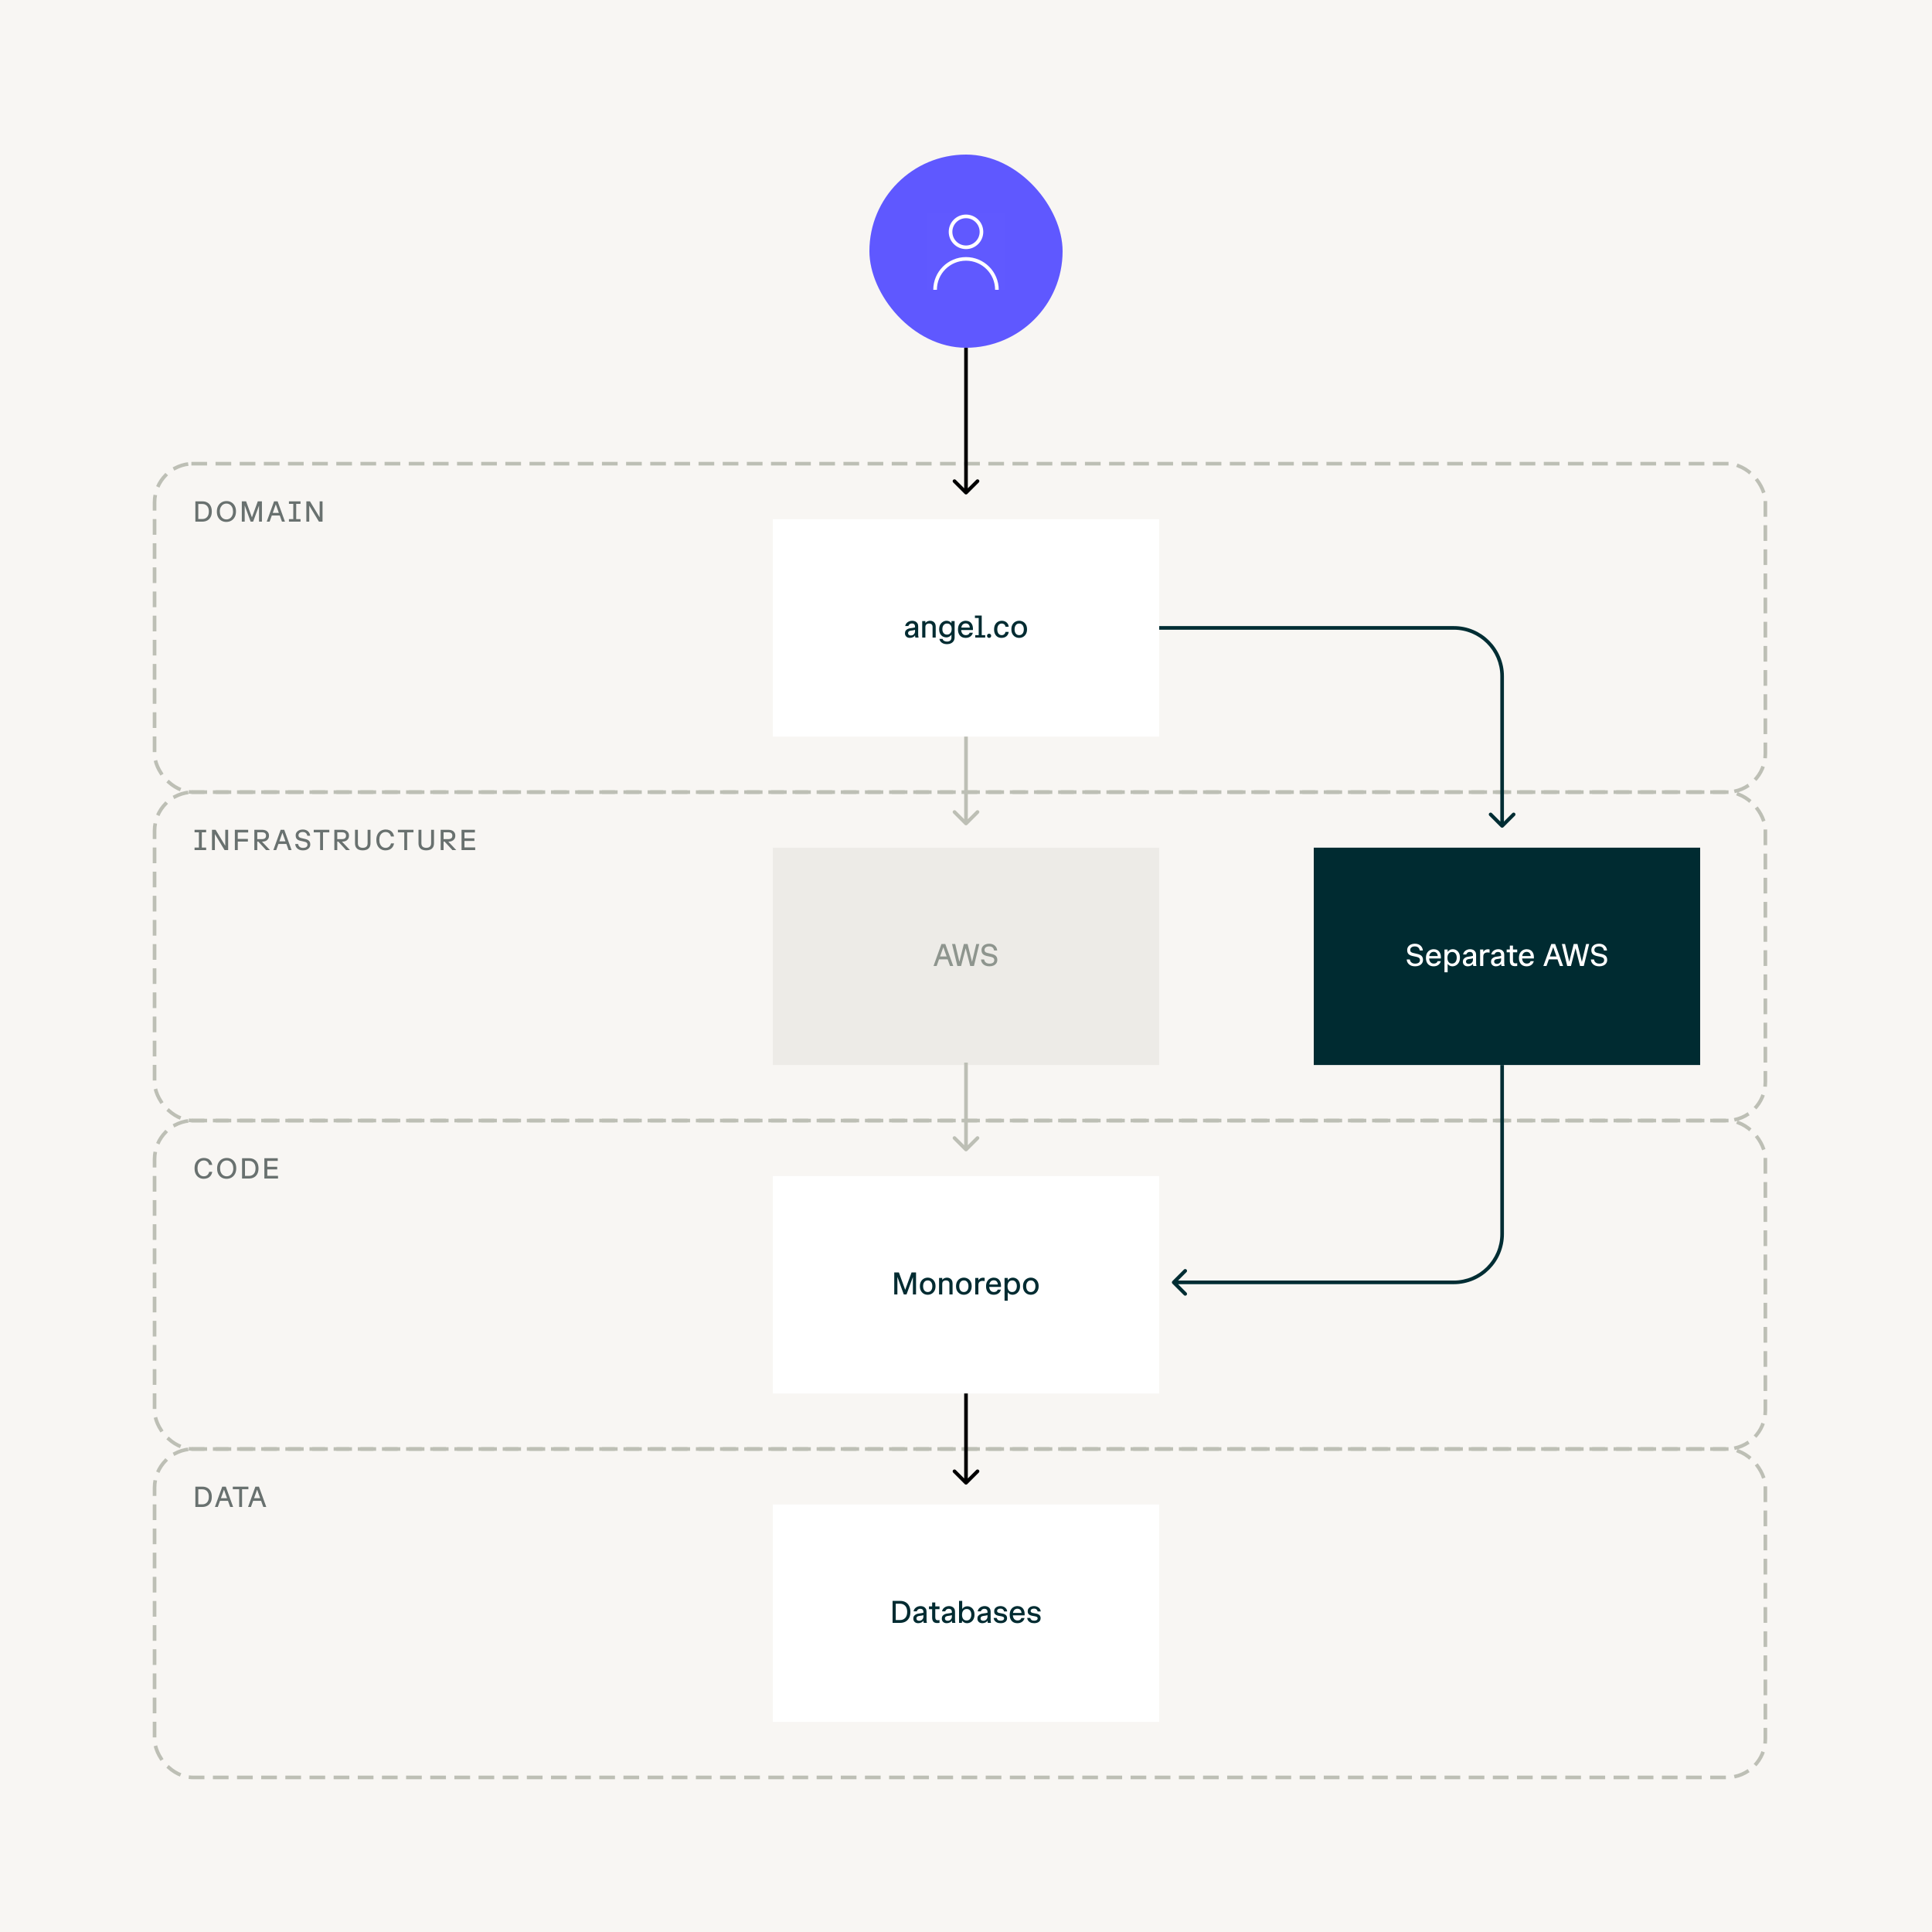
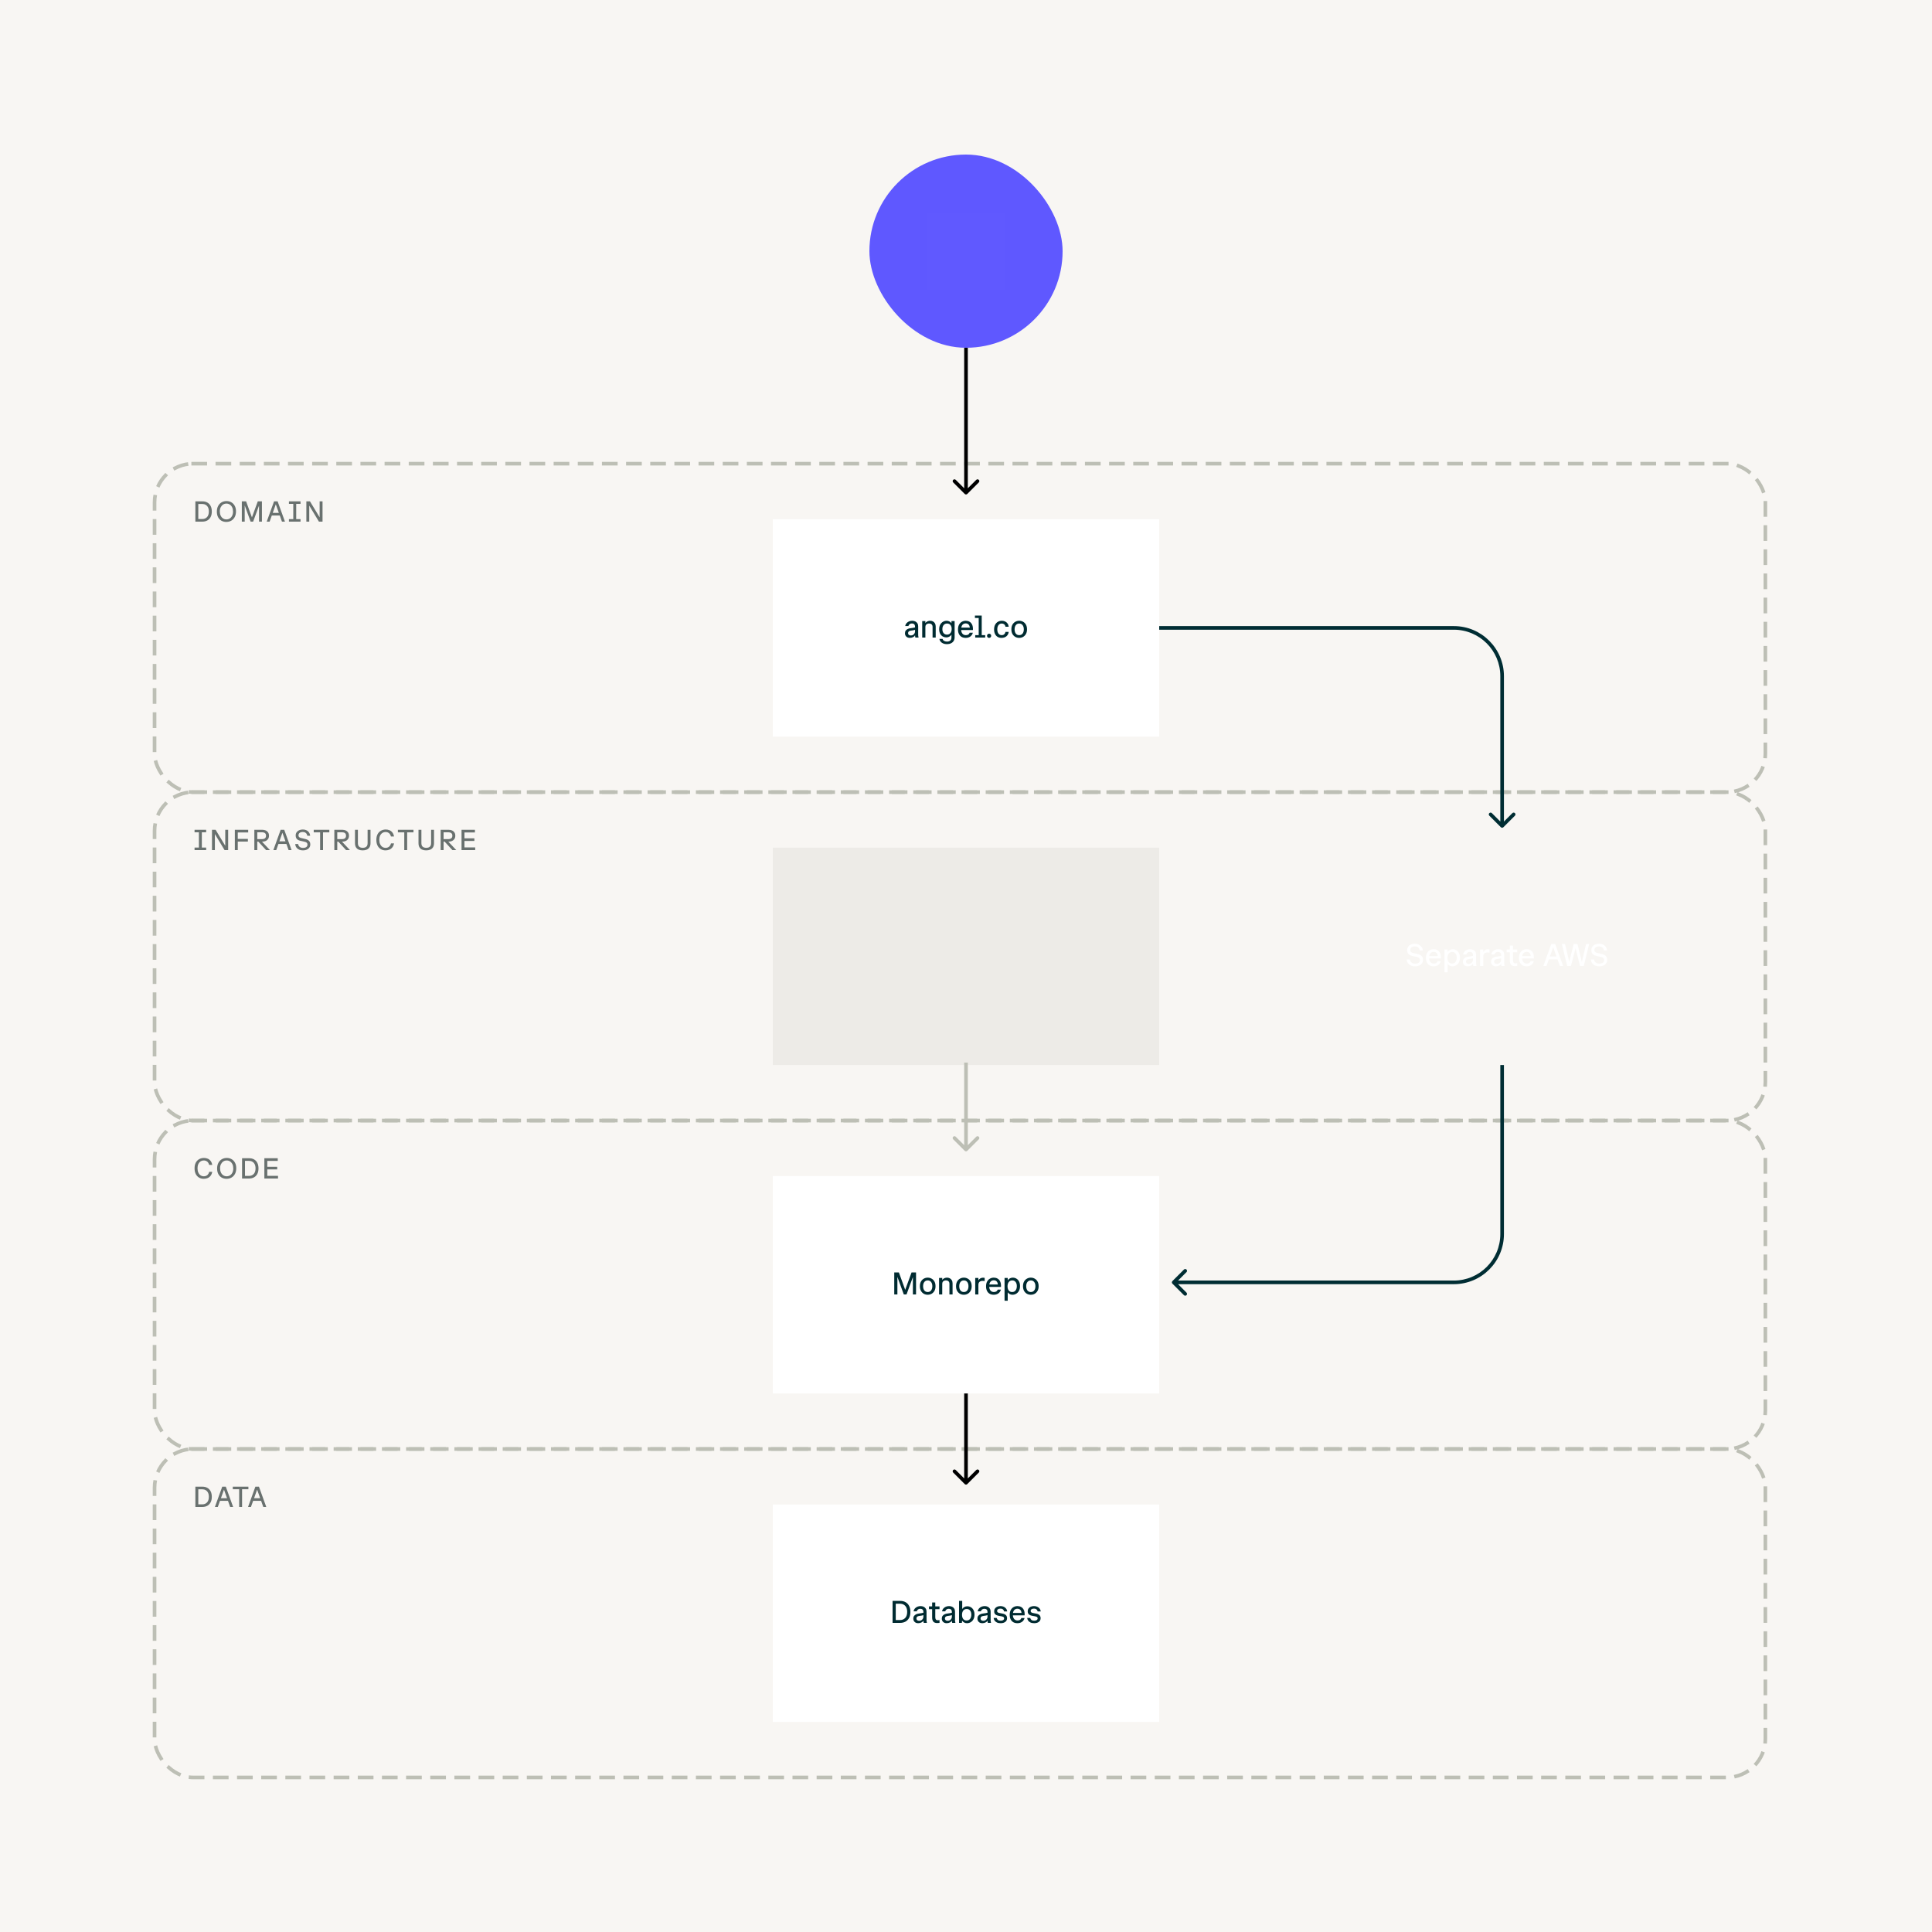
<svg xmlns="http://www.w3.org/2000/svg" fill="none" viewBox="0 0 800 800" height="800" width="800">
  <rect fill="#F8F6F3" height="800" width="800" />
  <path fill-opacity="0.65" fill="#1D2A29" d="M81.572 216V214.92H83.744C84.56 214.92 85.22 214.656 85.724 214.128C86.228 213.592 86.48 212.816 86.48 211.8C86.48 211.112 86.364 210.54 86.132 210.084C85.9 209.62 85.576 209.272 85.16 209.04C84.752 208.8 84.28 208.68 83.744 208.68H81.572V207.6H83.864C84.624 207.6 85.292 207.764 85.868 208.092C86.444 208.412 86.892 208.884 87.212 209.508C87.54 210.132 87.704 210.896 87.704 211.8C87.704 212.736 87.532 213.516 87.188 214.14C86.844 214.764 86.376 215.232 85.784 215.544C85.192 215.848 84.516 216 83.756 216H81.572ZM80.9 216V207.6H82.112V216H80.9ZM93.709 216.12C92.973 216.12 92.309 215.956 91.717 215.628C91.125 215.292 90.657 214.808 90.313 214.176C89.969 213.536 89.797 212.764 89.797 211.86C89.797 210.94 89.973 210.156 90.325 209.508C90.677 208.852 91.153 208.352 91.753 208.008C92.361 207.656 93.045 207.48 93.805 207.48C94.541 207.48 95.201 207.648 95.785 207.984C96.377 208.32 96.845 208.804 97.189 209.436C97.541 210.068 97.717 210.836 97.717 211.74C97.717 212.66 97.541 213.448 97.189 214.104C96.837 214.752 96.357 215.252 95.749 215.604C95.141 215.948 94.461 216.12 93.709 216.12ZM93.757 215.076C94.261 215.076 94.721 214.948 95.137 214.692C95.553 214.428 95.881 214.052 96.121 213.564C96.369 213.076 96.493 212.5 96.493 211.836C96.493 211.156 96.373 210.568 96.133 210.072C95.893 209.576 95.569 209.196 95.161 208.932C94.753 208.66 94.289 208.524 93.769 208.524C93.257 208.524 92.793 208.656 92.377 208.92C91.969 209.184 91.641 209.56 91.393 210.048C91.145 210.528 91.021 211.096 91.021 211.752C91.021 212.432 91.141 213.024 91.381 213.528C91.621 214.024 91.949 214.408 92.365 214.68C92.781 214.944 93.245 215.076 93.757 215.076ZM100.129 216V207.6H101.905L104.413 214.5H104.221L106.741 207.6H108.457V216H107.257V208.128L107.701 208.14L104.821 216H103.777L100.909 208.14L101.329 208.128V216H100.129ZM110.445 216L113.481 207.6H114.957L117.993 216H116.757L114.021 208.32H114.381L111.645 216H110.445ZM111.993 213.456L112.269 212.364H116.253L116.445 213.456H111.993ZM119.642 208.632V207.6H124.442V208.632H119.642ZM119.642 216V214.956H124.442V216H119.642ZM121.442 216V207.6H122.654V216H121.442ZM126.856 216V207.6H128.356L132.688 214.776L132.352 214.788V207.6H133.552V216H132.064L127.732 208.824L128.056 208.812V216H126.856Z" />
  <rect stroke-dasharray="5 5" stroke-linecap="square" stroke-width="1.5" stroke="#BDBFB5" rx="16" height="136" width="667" y="192" x="64" />
  <path fill-opacity="0.65" fill="#1D2A29" d="M80.564 344.632V343.6H85.364V344.632H80.564ZM80.564 352V350.956H85.364V352H80.564ZM82.364 352V343.6H83.576V352H82.364ZM87.778 352V343.6H89.278L93.61 350.776L93.274 350.788V343.6H94.474V352H92.986L88.654 344.824L88.978 344.812V352H87.778ZM98.05 348.472V347.368H102.646V348.472H98.05ZM98.05 344.704V343.6H102.766V344.704H98.05ZM97.246 352V343.6H98.458V352H97.246ZM106.303 348.496V347.452H108.655C109.079 347.452 109.435 347.34 109.723 347.116C110.011 346.892 110.155 346.536 110.155 346.048C110.155 345.56 110.011 345.204 109.723 344.98C109.443 344.756 109.087 344.644 108.655 344.644H106.303V343.6H108.715C109.195 343.6 109.639 343.692 110.047 343.876C110.455 344.06 110.779 344.336 111.019 344.704C111.259 345.064 111.379 345.512 111.379 346.048C111.379 346.576 111.259 347.024 111.019 347.392C110.779 347.752 110.455 348.028 110.047 348.22C109.639 348.404 109.195 348.496 108.715 348.496H106.303ZM110.179 352L106.795 348.316L107.899 347.884L111.775 352H110.179ZM105.319 352V343.6H106.531V352H105.319ZM113.187 352L116.223 343.6H117.699L120.735 352H119.499L116.763 344.32H117.123L114.387 352H113.187ZM114.735 349.456L115.011 348.364H118.995L119.187 349.456H114.735ZM125.47 352.12C124.918 352.12 124.438 352.044 124.03 351.892C123.63 351.732 123.298 351.524 123.034 351.268C122.778 351.012 122.586 350.732 122.458 350.428C122.33 350.116 122.266 349.804 122.266 349.492H123.454C123.478 349.748 123.562 350 123.706 350.248C123.858 350.496 124.082 350.7 124.378 350.86C124.674 351.02 125.042 351.1 125.482 351.1C126.01 351.1 126.446 350.992 126.79 350.776C127.142 350.552 127.318 350.204 127.318 349.732C127.318 349.444 127.246 349.216 127.102 349.048C126.966 348.88 126.75 348.744 126.454 348.64C126.166 348.536 125.794 348.444 125.338 348.364C124.962 348.292 124.602 348.212 124.258 348.124C123.914 348.028 123.602 347.9 123.322 347.74C123.05 347.572 122.834 347.348 122.674 347.068C122.514 346.78 122.434 346.408 122.434 345.952C122.434 345.44 122.562 345 122.818 344.632C123.074 344.264 123.422 343.98 123.862 343.78C124.302 343.58 124.802 343.48 125.362 343.48C125.898 343.48 126.354 343.56 126.73 343.72C127.114 343.88 127.426 344.088 127.666 344.344C127.914 344.6 128.098 344.88 128.218 345.184C128.346 345.488 128.414 345.784 128.422 346.072H127.246C127.206 345.808 127.118 345.556 126.982 345.316C126.854 345.076 126.658 344.884 126.394 344.74C126.138 344.588 125.794 344.512 125.362 344.512C124.81 344.512 124.378 344.636 124.066 344.884C123.754 345.124 123.598 345.452 123.598 345.868C123.598 346.172 123.674 346.408 123.826 346.576C123.986 346.736 124.214 346.864 124.51 346.96C124.806 347.048 125.158 347.132 125.566 347.212C125.95 347.284 126.318 347.372 126.67 347.476C127.022 347.58 127.334 347.716 127.606 347.884C127.878 348.052 128.09 348.28 128.242 348.568C128.402 348.848 128.482 349.212 128.482 349.66C128.482 350.172 128.35 350.612 128.086 350.98C127.83 351.348 127.474 351.632 127.018 351.832C126.57 352.024 126.054 352.12 125.47 352.12ZM129.91 344.668V343.6H136.366V344.668H129.91ZM132.55 352V343.6H133.75V352H132.55ZM139.428 348.496V347.452H141.78C142.204 347.452 142.56 347.34 142.848 347.116C143.136 346.892 143.28 346.536 143.28 346.048C143.28 345.56 143.136 345.204 142.848 344.98C142.568 344.756 142.212 344.644 141.78 344.644H139.428V343.6H141.84C142.32 343.6 142.764 343.692 143.172 343.876C143.58 344.06 143.904 344.336 144.144 344.704C144.384 345.064 144.504 345.512 144.504 346.048C144.504 346.576 144.384 347.024 144.144 347.392C143.904 347.752 143.58 348.028 143.172 348.22C142.764 348.404 142.32 348.496 141.84 348.496H139.428ZM143.304 352L139.92 348.316L141.024 347.884L144.9 352H143.304ZM138.444 352V343.6H139.656V352H138.444ZM150.166 352.12C149.558 352.12 149.014 352.02 148.534 351.82C148.062 351.62 147.686 351.3 147.406 350.86C147.134 350.412 146.998 349.828 146.998 349.108V343.6H148.198V349.108C148.198 349.82 148.382 350.324 148.75 350.62C149.118 350.916 149.606 351.064 150.214 351.064C150.822 351.064 151.306 350.916 151.666 350.62C152.034 350.324 152.218 349.82 152.218 349.108V343.6H153.418V349.108C153.418 349.828 153.278 350.412 152.998 350.86C152.718 351.3 152.334 351.62 151.846 351.82C151.358 352.02 150.798 352.12 150.166 352.12ZM159.641 352.12C158.913 352.12 158.261 351.952 157.685 351.616C157.109 351.272 156.657 350.78 156.329 350.14C156.001 349.492 155.837 348.704 155.837 347.776C155.837 346.872 156.001 346.1 156.329 345.46C156.665 344.82 157.129 344.332 157.721 343.996C158.313 343.652 158.985 343.48 159.737 343.48C160.305 343.48 160.829 343.584 161.309 343.792C161.789 344 162.189 344.32 162.509 344.752C162.829 345.176 163.045 345.716 163.157 346.372H161.885C161.717 345.732 161.437 345.264 161.045 344.968C160.661 344.672 160.205 344.524 159.677 344.524C159.165 344.524 158.709 344.656 158.309 344.92C157.917 345.184 157.609 345.556 157.385 346.036C157.169 346.516 157.061 347.088 157.061 347.752C157.061 348.44 157.173 349.032 157.397 349.528C157.621 350.024 157.929 350.408 158.321 350.68C158.721 350.944 159.177 351.076 159.689 351.076C160.217 351.076 160.677 350.924 161.069 350.62C161.461 350.316 161.741 349.848 161.909 349.216H163.157C163.045 349.872 162.821 350.416 162.485 350.848C162.149 351.28 161.737 351.6 161.249 351.808C160.761 352.016 160.225 352.12 159.641 352.12ZM164.757 344.668V343.6H171.213V344.668H164.757ZM167.397 352V343.6H168.597V352H167.397ZM176.46 352.12C175.852 352.12 175.308 352.02 174.828 351.82C174.356 351.62 173.98 351.3 173.7 350.86C173.428 350.412 173.292 349.828 173.292 349.108V343.6H174.492V349.108C174.492 349.82 174.676 350.324 175.044 350.62C175.412 350.916 175.9 351.064 176.508 351.064C177.116 351.064 177.6 350.916 177.96 350.62C178.328 350.324 178.512 349.82 178.512 349.108V343.6H179.712V349.108C179.712 349.828 179.572 350.412 179.292 350.86C179.012 351.3 178.628 351.62 178.14 351.82C177.652 352.02 177.092 352.12 176.46 352.12ZM183.451 348.496V347.452H185.803C186.227 347.452 186.583 347.34 186.871 347.116C187.159 346.892 187.303 346.536 187.303 346.048C187.303 345.56 187.159 345.204 186.871 344.98C186.591 344.756 186.235 344.644 185.803 344.644H183.451V343.6H185.863C186.343 343.6 186.787 343.692 187.195 343.876C187.603 344.06 187.927 344.336 188.167 344.704C188.407 345.064 188.527 345.512 188.527 346.048C188.527 346.576 188.407 347.024 188.167 347.392C187.927 347.752 187.603 348.028 187.195 348.22C186.787 348.404 186.343 348.496 185.863 348.496H183.451ZM187.327 352L183.943 348.316L185.047 347.884L188.923 352H187.327ZM182.467 352V343.6H183.679V352H182.467ZM191.918 348.232V347.14H196.43V348.232H191.918ZM191.918 344.704V343.6H196.658V344.704H191.918ZM191.918 352V350.896H196.766V352H191.918ZM191.114 352V343.6H192.326V352H191.114Z" />
  <rect stroke-dasharray="5 5" stroke-linecap="square" stroke-width="1.5" stroke="#BDBFB5" rx="16" height="136" width="667" y="328" x="64" />
  <path fill-opacity="0.65" fill="#1D2A29" d="M84.368 488.12C83.64 488.12 82.988 487.952 82.412 487.616C81.836 487.272 81.384 486.78 81.056 486.14C80.728 485.492 80.564 484.704 80.564 483.776C80.564 482.872 80.728 482.1 81.056 481.46C81.392 480.82 81.856 480.332 82.448 479.996C83.04 479.652 83.712 479.48 84.464 479.48C85.032 479.48 85.556 479.584 86.036 479.792C86.516 480 86.916 480.32 87.236 480.752C87.556 481.176 87.772 481.716 87.884 482.372H86.612C86.444 481.732 86.164 481.264 85.772 480.968C85.388 480.672 84.932 480.524 84.404 480.524C83.892 480.524 83.436 480.656 83.036 480.92C82.644 481.184 82.336 481.556 82.112 482.036C81.896 482.516 81.788 483.088 81.788 483.752C81.788 484.44 81.9 485.032 82.124 485.528C82.348 486.024 82.656 486.408 83.048 486.68C83.448 486.944 83.904 487.076 84.416 487.076C84.944 487.076 85.404 486.924 85.796 486.62C86.188 486.316 86.468 485.848 86.636 485.216H87.884C87.772 485.872 87.548 486.416 87.212 486.848C86.876 487.28 86.464 487.6 85.976 487.808C85.488 488.016 84.952 488.12 84.368 488.12ZM93.815 488.12C93.079 488.12 92.415 487.956 91.823 487.628C91.231 487.292 90.763 486.808 90.419 486.176C90.075 485.536 89.903 484.764 89.903 483.86C89.903 482.94 90.079 482.156 90.431 481.508C90.783 480.852 91.259 480.352 91.859 480.008C92.467 479.656 93.151 479.48 93.911 479.48C94.647 479.48 95.307 479.648 95.891 479.984C96.483 480.32 96.951 480.804 97.295 481.436C97.647 482.068 97.823 482.836 97.823 483.74C97.823 484.66 97.647 485.448 97.295 486.104C96.943 486.752 96.463 487.252 95.855 487.604C95.247 487.948 94.567 488.12 93.815 488.12ZM93.863 487.076C94.367 487.076 94.827 486.948 95.243 486.692C95.659 486.428 95.987 486.052 96.227 485.564C96.475 485.076 96.599 484.5 96.599 483.836C96.599 483.156 96.479 482.568 96.239 482.072C95.999 481.576 95.675 481.196 95.267 480.932C94.859 480.66 94.395 480.524 93.875 480.524C93.363 480.524 92.899 480.656 92.483 480.92C92.075 481.184 91.747 481.56 91.499 482.048C91.251 482.528 91.127 483.096 91.127 483.752C91.127 484.432 91.247 485.024 91.487 485.528C91.727 486.024 92.055 486.408 92.471 486.68C92.887 486.944 93.351 487.076 93.863 487.076ZM100.906 488V486.92H103.078C103.894 486.92 104.554 486.656 105.058 486.128C105.562 485.592 105.814 484.816 105.814 483.8C105.814 483.112 105.698 482.54 105.466 482.084C105.234 481.62 104.91 481.272 104.494 481.04C104.086 480.8 103.614 480.68 103.078 480.68H100.906V479.6H103.198C103.958 479.6 104.626 479.764 105.202 480.092C105.778 480.412 106.226 480.884 106.546 481.508C106.874 482.132 107.038 482.896 107.038 483.8C107.038 484.736 106.866 485.516 106.522 486.14C106.178 486.764 105.71 487.232 105.118 487.544C104.526 487.848 103.85 488 103.09 488H100.906ZM100.234 488V479.6H101.446V488H100.234ZM110.271 484.232V483.14H114.783V484.232H110.271ZM110.271 480.704V479.6H115.011V480.704H110.271ZM110.271 488V486.896H115.119V488H110.271ZM109.467 488V479.6H110.679V488H109.467Z" />
  <rect stroke-dasharray="5 5" stroke-linecap="square" stroke-width="1.5" stroke="#BDBFB5" rx="16" height="136" width="667" y="464" x="64" />
  <path fill-opacity="0.65" fill="#1D2A29" d="M81.572 624V622.92H83.744C84.56 622.92 85.22 622.656 85.724 622.128C86.228 621.592 86.48 620.816 86.48 619.8C86.48 619.112 86.364 618.54 86.132 618.084C85.9 617.62 85.576 617.272 85.16 617.04C84.752 616.8 84.28 616.68 83.744 616.68H81.572V615.6H83.864C84.624 615.6 85.292 615.764 85.868 616.092C86.444 616.412 86.892 616.884 87.212 617.508C87.54 618.132 87.704 618.896 87.704 619.8C87.704 620.736 87.532 621.516 87.188 622.14C86.844 622.764 86.376 623.232 85.784 623.544C85.192 623.848 84.516 624 83.756 624H81.572ZM80.9 624V615.6H82.112V624H80.9ZM88.99 624L92.026 615.6H93.502L96.538 624H95.302L92.566 616.32H92.926L90.19 624H88.99ZM90.538 621.456L90.814 620.364H94.798L94.99 621.456H90.538ZM96.398 616.668V615.6H102.854V616.668H96.398ZM99.038 624V615.6H100.238V624H99.038ZM102.711 624L105.747 615.6H107.223L110.259 624H109.023L106.287 616.32H106.647L103.911 624H102.711ZM104.259 621.456L104.535 620.364H108.519L108.711 621.456H104.259Z" />
  <rect stroke-dasharray="5 5" stroke-linecap="square" stroke-width="1.5" stroke="#BDBFB5" rx="16" height="136" width="667" y="600" x="64" />
  <rect fill="white" transform="translate(320 215)" height="90" width="160" />
  <path fill="#002B31" d="M376.753 264.13C376.129 264.13 375.635 263.952 375.271 263.597C374.907 263.242 374.725 262.787 374.725 262.232C374.725 261.781 374.829 261.413 375.037 261.127C375.254 260.832 375.535 260.603 375.882 260.438C376.229 260.273 376.614 260.169 377.039 260.126C377.282 260.091 377.49 260.061 377.663 260.035C377.836 260.009 377.992 259.987 378.131 259.97C378.27 259.944 378.408 259.914 378.547 259.879C378.694 259.844 378.868 259.805 379.067 259.762V260.763C378.781 260.85 378.478 260.923 378.157 260.984C377.836 261.036 377.49 261.088 377.117 261.14C376.744 261.192 376.467 261.305 376.285 261.478C376.103 261.651 376.012 261.89 376.012 262.193C376.012 262.47 376.112 262.696 376.311 262.869C376.51 263.042 376.796 263.129 377.169 263.129C377.524 263.129 377.828 263.051 378.079 262.895C378.339 262.73 378.538 262.522 378.677 262.271C378.824 262.011 378.898 261.742 378.898 261.465V259.515C378.898 259.064 378.785 258.726 378.56 258.501C378.335 258.276 378.018 258.163 377.611 258.163C377.256 258.163 376.952 258.25 376.701 258.423C376.458 258.588 376.272 258.852 376.142 259.216H374.816C374.911 258.739 375.102 258.341 375.388 258.02C375.683 257.699 376.034 257.457 376.441 257.292C376.848 257.127 377.277 257.045 377.728 257.045C378.187 257.045 378.603 257.132 378.976 257.305C379.349 257.478 379.643 257.734 379.86 258.072C380.085 258.41 380.198 258.83 380.198 259.333V262.44C380.198 262.717 380.202 262.977 380.211 263.22C380.228 263.454 380.276 263.714 380.354 264H379.041C378.998 263.879 378.963 263.727 378.937 263.545C378.911 263.363 378.898 263.19 378.898 263.025C378.777 263.346 378.512 263.61 378.105 263.818C377.706 264.026 377.256 264.13 376.753 264.13ZM386.156 264V259.606C386.156 259.112 386.021 258.752 385.753 258.527C385.493 258.293 385.15 258.176 384.726 258.176C384.474 258.176 384.227 258.224 383.985 258.319C383.751 258.406 383.556 258.557 383.4 258.774C383.252 258.991 383.179 259.277 383.179 259.632L382.971 258.384C383.083 258.098 383.252 257.855 383.478 257.656C383.703 257.457 383.963 257.305 384.258 257.201C384.552 257.097 384.856 257.045 385.168 257.045C385.592 257.045 385.974 257.136 386.312 257.318C386.658 257.5 386.936 257.769 387.144 258.124C387.352 258.479 387.456 258.917 387.456 259.437V264H386.156ZM381.866 264V257.175H383.179V264H381.866ZM392.104 266.73C391.515 266.73 390.995 266.635 390.544 266.444C390.102 266.253 389.747 265.993 389.478 265.664C389.21 265.335 389.045 264.966 388.984 264.559H390.31C390.414 264.94 390.635 265.218 390.973 265.391C391.311 265.573 391.697 265.664 392.13 265.664C392.702 265.664 393.153 265.521 393.482 265.235C393.812 264.949 393.976 264.52 393.976 263.948V262.804C393.725 263.168 393.417 263.45 393.053 263.649C392.689 263.84 392.295 263.935 391.87 263.935C391.35 263.935 390.861 263.814 390.401 263.571C389.951 263.32 389.587 262.943 389.309 262.44C389.032 261.937 388.893 261.313 388.893 260.568C388.893 259.788 389.041 259.138 389.335 258.618C389.639 258.098 390.024 257.708 390.492 257.448C390.969 257.179 391.463 257.045 391.974 257.045C392.373 257.045 392.746 257.132 393.092 257.305C393.439 257.478 393.734 257.725 393.976 258.046V257.175H395.289V263.896C395.289 264.477 395.155 264.979 394.886 265.404C394.626 265.829 394.254 266.154 393.768 266.379C393.292 266.613 392.737 266.73 392.104 266.73ZM392.117 262.778C392.724 262.778 393.201 262.566 393.547 262.141C393.894 261.708 394.067 261.144 394.067 260.451C394.067 259.749 393.898 259.199 393.56 258.8C393.222 258.393 392.754 258.189 392.156 258.189C391.558 258.189 391.086 258.401 390.739 258.826C390.393 259.251 390.219 259.81 390.219 260.503C390.219 261.205 390.388 261.76 390.726 262.167C391.064 262.574 391.528 262.778 392.117 262.778ZM399.886 264.13C399.21 264.13 398.634 263.991 398.157 263.714C397.68 263.428 397.316 263.025 397.065 262.505C396.814 261.985 396.688 261.374 396.688 260.672C396.688 259.849 396.835 259.173 397.13 258.644C397.433 258.107 397.828 257.708 398.313 257.448C398.807 257.179 399.336 257.045 399.899 257.045C400.454 257.045 400.952 257.166 401.394 257.409C401.845 257.643 402.204 258.016 402.473 258.527C402.742 259.03 402.876 259.68 402.876 260.477C402.876 260.633 402.872 260.741 402.863 260.802C402.863 260.863 402.863 260.893 402.863 260.893H397.637V259.892H402.109L401.576 260.438C401.611 259.883 401.554 259.441 401.407 259.112C401.268 258.774 401.065 258.527 400.796 258.371C400.536 258.215 400.237 258.137 399.899 258.137C399.292 258.137 398.82 258.354 398.482 258.787C398.153 259.22 397.988 259.827 397.988 260.607C397.988 261.326 398.157 261.907 398.495 262.349C398.833 262.782 399.318 262.999 399.951 262.999C400.358 262.999 400.696 262.912 400.965 262.739C401.242 262.566 401.42 262.319 401.498 261.998H402.837C402.664 262.674 402.313 263.198 401.784 263.571C401.264 263.944 400.631 264.13 399.886 264.13ZM405.259 264V254.9H406.507V264H405.259ZM403.699 255.901V254.9H405.987V255.901H403.699ZM403.816 264V262.999H407.95V264H403.816ZM409.568 264.13C409.326 264.13 409.122 264.052 408.957 263.896C408.793 263.731 408.71 263.519 408.71 263.259C408.71 263.016 408.793 262.813 408.957 262.648C409.122 262.483 409.326 262.401 409.568 262.401C409.811 262.401 410.015 262.483 410.179 262.648C410.344 262.813 410.426 263.016 410.426 263.259C410.426 263.519 410.344 263.731 410.179 263.896C410.015 264.052 409.811 264.13 409.568 264.13ZM414.673 264.13C414.075 264.13 413.546 263.996 413.087 263.727C412.636 263.45 412.281 263.051 412.021 262.531C411.761 262.011 411.631 261.387 411.631 260.659C411.631 259.853 411.778 259.186 412.073 258.657C412.367 258.12 412.757 257.717 413.243 257.448C413.737 257.179 414.278 257.045 414.868 257.045C415.327 257.045 415.756 257.136 416.155 257.318C416.562 257.491 416.9 257.764 417.169 258.137C417.446 258.501 417.619 258.965 417.689 259.528H416.35C416.272 259.069 416.09 258.731 415.804 258.514C415.526 258.297 415.201 258.189 414.829 258.189C414.239 258.189 413.78 258.406 413.451 258.839C413.121 259.272 412.957 259.857 412.957 260.594C412.957 261.348 413.121 261.937 413.451 262.362C413.789 262.787 414.235 262.999 414.79 262.999C415.214 262.999 415.561 262.878 415.83 262.635C416.107 262.384 416.28 262.059 416.35 261.66H417.689C417.585 262.431 417.264 263.038 416.727 263.48C416.189 263.913 415.505 264.13 414.673 264.13ZM422.015 264.13C421.443 264.13 420.91 263.996 420.416 263.727C419.93 263.45 419.536 263.051 419.233 262.531C418.938 262.002 418.791 261.357 418.791 260.594C418.791 259.831 418.938 259.186 419.233 258.657C419.536 258.128 419.93 257.73 420.416 257.461C420.91 257.184 421.447 257.045 422.028 257.045C422.617 257.045 423.154 257.184 423.64 257.461C424.134 257.73 424.528 258.128 424.823 258.657C425.117 259.186 425.265 259.831 425.265 260.594C425.265 261.357 425.113 262.002 424.81 262.531C424.515 263.051 424.121 263.45 423.627 263.727C423.141 263.996 422.604 264.13 422.015 264.13ZM422.028 262.999C422.626 262.999 423.094 262.782 423.432 262.349C423.77 261.907 423.939 261.322 423.939 260.594C423.939 259.866 423.77 259.285 423.432 258.852C423.094 258.41 422.63 258.189 422.041 258.189C421.434 258.189 420.962 258.41 420.624 258.852C420.286 259.285 420.117 259.866 420.117 260.594C420.117 261.322 420.286 261.907 420.624 262.349C420.962 262.782 421.43 262.999 422.028 262.999Z" />
  <rect fill-opacity="0.1" fill="#8A8A7B" transform="translate(320 351)" height="90" width="160" />
-   <path fill-opacity="0.5" fill="#304037" d="M386.546 400L389.835 390.9H391.434L394.723 400H393.384L390.42 391.68H390.81L387.846 400H386.546ZM388.223 397.244L388.522 396.061H392.838L393.046 397.244H388.223ZM396.424 400L394.214 390.9H395.527L397.451 399.051H397.061L399.115 390.9H400.662L402.677 399.051H402.313L404.25 390.9H405.498L403.288 400H401.741L399.739 392.161H399.986L397.971 400H396.424ZM409.706 400.13C409.108 400.13 408.588 400.048 408.146 399.883C407.713 399.71 407.353 399.484 407.067 399.207C406.79 398.93 406.582 398.626 406.443 398.297C406.304 397.959 406.235 397.621 406.235 397.283H407.522C407.548 397.56 407.639 397.833 407.795 398.102C407.96 398.371 408.202 398.592 408.523 398.765C408.844 398.938 409.242 399.025 409.719 399.025C410.291 399.025 410.763 398.908 411.136 398.674C411.517 398.431 411.708 398.054 411.708 397.543C411.708 397.231 411.63 396.984 411.474 396.802C411.327 396.62 411.093 396.473 410.772 396.36C410.46 396.247 410.057 396.148 409.563 396.061C409.156 395.983 408.766 395.896 408.393 395.801C408.02 395.697 407.682 395.558 407.379 395.385C407.084 395.203 406.85 394.96 406.677 394.657C406.504 394.345 406.417 393.942 406.417 393.448C406.417 392.893 406.556 392.417 406.833 392.018C407.11 391.619 407.487 391.312 407.964 391.095C408.441 390.878 408.982 390.77 409.589 390.77C410.17 390.77 410.664 390.857 411.071 391.03C411.487 391.203 411.825 391.429 412.085 391.706C412.354 391.983 412.553 392.287 412.683 392.616C412.822 392.945 412.895 393.266 412.904 393.578H411.63C411.587 393.292 411.491 393.019 411.344 392.759C411.205 392.499 410.993 392.291 410.707 392.135C410.43 391.97 410.057 391.888 409.589 391.888C408.991 391.888 408.523 392.022 408.185 392.291C407.847 392.551 407.678 392.906 407.678 393.357C407.678 393.686 407.76 393.942 407.925 394.124C408.098 394.297 408.345 394.436 408.666 394.54C408.987 394.635 409.368 394.726 409.81 394.813C410.226 394.891 410.625 394.986 411.006 395.099C411.387 395.212 411.725 395.359 412.02 395.541C412.315 395.723 412.544 395.97 412.709 396.282C412.882 396.585 412.969 396.98 412.969 397.465C412.969 398.02 412.826 398.496 412.54 398.895C412.263 399.294 411.877 399.601 411.383 399.818C410.898 400.026 410.339 400.13 409.706 400.13Z" />
-   <rect fill="#002B31" transform="translate(544 351)" height="90" width="160" />
-   <path fill="white" d="M585.972 400.13C585.374 400.13 584.854 400.048 584.412 399.883C583.978 399.71 583.619 399.484 583.333 399.207C583.055 398.93 582.847 398.626 582.709 398.297C582.57 397.959 582.501 397.621 582.501 397.283H583.788C583.814 397.56 583.905 397.833 584.061 398.102C584.225 398.371 584.468 398.592 584.789 398.765C585.109 398.938 585.508 399.025 585.985 399.025C586.557 399.025 587.029 398.908 587.402 398.674C587.783 398.431 587.974 398.054 587.974 397.543C587.974 397.231 587.896 396.984 587.74 396.802C587.592 396.62 587.358 396.473 587.038 396.36C586.726 396.247 586.323 396.148 585.829 396.061C585.421 395.983 585.031 395.896 584.659 395.801C584.286 395.697 583.948 395.558 583.645 395.385C583.35 395.203 583.116 394.96 582.943 394.657C582.769 394.345 582.683 393.942 582.683 393.448C582.683 392.893 582.821 392.417 583.099 392.018C583.376 391.619 583.753 391.312 584.23 391.095C584.706 390.878 585.248 390.77 585.855 390.77C586.435 390.77 586.929 390.857 587.337 391.03C587.753 391.203 588.091 391.429 588.351 391.706C588.619 391.983 588.819 392.287 588.949 392.616C589.087 392.945 589.161 393.266 589.17 393.578H587.896C587.852 393.292 587.757 393.019 587.61 392.759C587.471 392.499 587.259 392.291 586.973 392.135C586.695 391.97 586.323 391.888 585.855 391.888C585.257 391.888 584.789 392.022 584.451 392.291C584.113 392.551 583.944 392.906 583.944 393.357C583.944 393.686 584.026 393.942 584.191 394.124C584.364 394.297 584.611 394.436 584.932 394.54C585.252 394.635 585.634 394.726 586.076 394.813C586.492 394.891 586.89 394.986 587.272 395.099C587.653 395.212 587.991 395.359 588.286 395.541C588.58 395.723 588.81 395.97 588.975 396.282C589.148 396.585 589.235 396.98 589.235 397.465C589.235 398.02 589.092 398.496 588.806 398.895C588.528 399.294 588.143 399.601 587.649 399.818C587.163 400.026 586.604 400.13 585.972 400.13ZM593.659 400.13C592.983 400.13 592.406 399.991 591.93 399.714C591.453 399.428 591.089 399.025 590.838 398.505C590.586 397.985 590.461 397.374 590.461 396.672C590.461 395.849 590.608 395.173 590.903 394.644C591.206 394.107 591.6 393.708 592.086 393.448C592.58 393.179 593.108 393.045 593.672 393.045C594.226 393.045 594.725 393.166 595.167 393.409C595.617 393.643 595.977 394.016 596.246 394.527C596.514 395.03 596.649 395.68 596.649 396.477C596.649 396.633 596.644 396.741 596.636 396.802C596.636 396.863 596.636 396.893 596.636 396.893H591.41V395.892H595.882L595.349 396.438C595.383 395.883 595.327 395.441 595.18 395.112C595.041 394.774 594.837 394.527 594.569 394.371C594.309 394.215 594.01 394.137 593.672 394.137C593.065 394.137 592.593 394.354 592.255 394.787C591.925 395.22 591.761 395.827 591.761 396.607C591.761 397.326 591.93 397.907 592.268 398.349C592.606 398.782 593.091 398.999 593.724 398.999C594.131 398.999 594.469 398.912 594.738 398.739C595.015 398.566 595.193 398.319 595.271 397.998H596.61C596.436 398.674 596.085 399.198 595.557 399.571C595.037 399.944 594.404 400.13 593.659 400.13ZM598.122 402.6V393.175H599.435V394.176C599.686 393.803 599.994 393.522 600.358 393.331C600.73 393.14 601.125 393.045 601.541 393.045C602.078 393.045 602.572 393.179 603.023 393.448C603.473 393.708 603.837 394.098 604.115 394.618C604.392 395.129 604.531 395.766 604.531 396.529C604.531 397.3 604.383 397.955 604.089 398.492C603.794 399.029 603.408 399.437 602.932 399.714C602.464 399.991 601.957 400.13 601.411 400.13C601.029 400.13 600.665 400.048 600.319 399.883C599.972 399.71 599.677 399.454 599.435 399.116V402.6H598.122ZM601.255 398.999C601.879 398.999 602.36 398.774 602.698 398.323C603.036 397.864 603.205 397.279 603.205 396.568C603.205 395.84 603.036 395.264 602.698 394.839C602.368 394.406 601.909 394.189 601.32 394.189C600.696 394.189 600.21 394.414 599.864 394.865C599.526 395.316 599.357 395.901 599.357 396.62C599.357 397.348 599.521 397.929 599.851 398.362C600.189 398.787 600.657 398.999 601.255 398.999ZM607.773 400.13C607.149 400.13 606.655 399.952 606.291 399.597C605.927 399.242 605.745 398.787 605.745 398.232C605.745 397.781 605.849 397.413 606.057 397.127C606.274 396.832 606.556 396.603 606.902 396.438C607.249 396.273 607.635 396.169 608.059 396.126C608.302 396.091 608.51 396.061 608.683 396.035C608.857 396.009 609.013 395.987 609.151 395.97C609.29 395.944 609.429 395.914 609.567 395.879C609.715 395.844 609.888 395.805 610.087 395.762V396.763C609.801 396.85 609.498 396.923 609.177 396.984C608.857 397.036 608.51 397.088 608.137 397.14C607.765 397.192 607.487 397.305 607.305 397.478C607.123 397.651 607.032 397.89 607.032 398.193C607.032 398.47 607.132 398.696 607.331 398.869C607.531 399.042 607.817 399.129 608.189 399.129C608.545 399.129 608.848 399.051 609.099 398.895C609.359 398.73 609.559 398.522 609.697 398.271C609.845 398.011 609.918 397.742 609.918 397.465V395.515C609.918 395.064 609.806 394.726 609.58 394.501C609.355 394.276 609.039 394.163 608.631 394.163C608.276 394.163 607.973 394.25 607.721 394.423C607.479 394.588 607.292 394.852 607.162 395.216H605.836C605.932 394.739 606.122 394.341 606.408 394.02C606.703 393.699 607.054 393.457 607.461 393.292C607.869 393.127 608.298 393.045 608.748 393.045C609.208 393.045 609.624 393.132 609.996 393.305C610.369 393.478 610.664 393.734 610.88 394.072C611.106 394.41 611.218 394.83 611.218 395.333V398.44C611.218 398.717 611.223 398.977 611.231 399.22C611.249 399.454 611.296 399.714 611.374 400H610.061C610.018 399.879 609.983 399.727 609.957 399.545C609.931 399.363 609.918 399.19 609.918 399.025C609.797 399.346 609.533 399.61 609.125 399.818C608.727 400.026 608.276 400.13 607.773 400.13ZM612.886 400V393.175H614.199V400H612.886ZM614.199 396.035L613.913 394.839C614.035 394.406 614.23 394.046 614.498 393.76C614.776 393.465 615.105 393.262 615.486 393.149C615.876 393.036 616.314 393.032 616.799 393.136V394.462C615.95 394.306 615.304 394.367 614.862 394.644C614.42 394.913 614.199 395.376 614.199 396.035ZM619.428 400.13C618.804 400.13 618.31 399.952 617.946 399.597C617.582 399.242 617.4 398.787 617.4 398.232C617.4 397.781 617.504 397.413 617.712 397.127C617.928 396.832 618.21 396.603 618.557 396.438C618.903 396.273 619.289 396.169 619.714 396.126C619.956 396.091 620.164 396.061 620.338 396.035C620.511 396.009 620.667 395.987 620.806 395.97C620.944 395.944 621.083 395.914 621.222 395.879C621.369 395.844 621.542 395.805 621.742 395.762V396.763C621.456 396.85 621.152 396.923 620.832 396.984C620.511 397.036 620.164 397.088 619.792 397.14C619.419 397.192 619.142 397.305 618.96 397.478C618.778 397.651 618.687 397.89 618.687 398.193C618.687 398.47 618.786 398.696 618.986 398.869C619.185 399.042 619.471 399.129 619.844 399.129C620.199 399.129 620.502 399.051 620.754 398.895C621.014 398.73 621.213 398.522 621.352 398.271C621.499 398.011 621.573 397.742 621.573 397.465V395.515C621.573 395.064 621.46 394.726 621.235 394.501C621.009 394.276 620.693 394.163 620.286 394.163C619.93 394.163 619.627 394.25 619.376 394.423C619.133 394.588 618.947 394.852 618.817 395.216H617.491C617.586 394.739 617.777 394.341 618.063 394.02C618.357 393.699 618.708 393.457 619.116 393.292C619.523 393.127 619.952 393.045 620.403 393.045C620.862 393.045 621.278 393.132 621.651 393.305C622.023 393.478 622.318 393.734 622.535 394.072C622.76 394.41 622.873 394.83 622.873 395.333V398.44C622.873 398.717 622.877 398.977 622.886 399.22C622.903 399.454 622.951 399.714 623.029 400H621.716C621.672 399.879 621.638 399.727 621.612 399.545C621.586 399.363 621.573 399.19 621.573 399.025C621.451 399.346 621.187 399.61 620.78 399.818C620.381 400.026 619.93 400.13 619.428 400.13ZM627.311 400.065C626.557 400.065 626.015 399.87 625.686 399.48C625.357 399.09 625.192 398.527 625.192 397.79V391.55H626.492V397.647C626.492 398.037 626.566 398.345 626.713 398.57C626.86 398.795 627.155 398.908 627.597 398.908C627.796 398.908 627.952 398.895 628.065 398.869C628.186 398.843 628.247 398.83 628.247 398.83V399.987C628.247 399.987 628.147 400 627.948 400.026C627.757 400.052 627.545 400.065 627.311 400.065ZM623.879 394.319V393.175H628.247V394.319H623.879ZM632.163 400.13C631.487 400.13 630.911 399.991 630.434 399.714C629.958 399.428 629.594 399.025 629.342 398.505C629.091 397.985 628.965 397.374 628.965 396.672C628.965 395.849 629.113 395.173 629.407 394.644C629.711 394.107 630.105 393.708 630.59 393.448C631.084 393.179 631.613 393.045 632.176 393.045C632.731 393.045 633.229 393.166 633.671 393.409C634.122 393.643 634.482 394.016 634.75 394.527C635.019 395.03 635.153 395.68 635.153 396.477C635.153 396.633 635.149 396.741 635.14 396.802C635.14 396.863 635.14 396.893 635.14 396.893H629.914V395.892H634.386L633.853 396.438C633.888 395.883 633.832 395.441 633.684 395.112C633.546 394.774 633.342 394.527 633.073 394.371C632.813 394.215 632.514 394.137 632.176 394.137C631.57 394.137 631.097 394.354 630.759 394.787C630.43 395.22 630.265 395.827 630.265 396.607C630.265 397.326 630.434 397.907 630.772 398.349C631.11 398.782 631.596 398.999 632.228 398.999C632.636 398.999 632.974 398.912 633.242 398.739C633.52 398.566 633.697 398.319 633.775 397.998H635.114C634.941 398.674 634.59 399.198 634.061 399.571C633.541 399.944 632.909 400.13 632.163 400.13ZM639.072 400L642.361 390.9H643.96L647.249 400H645.91L642.946 391.68H643.336L640.372 400H639.072ZM640.749 397.244L641.048 396.061H645.364L645.572 397.244H640.749ZM648.95 400L646.74 390.9H648.053L649.977 399.051H649.587L651.641 390.9H653.188L655.203 399.051H654.839L656.776 390.9H658.024L655.814 400H654.267L652.265 392.161H652.512L650.497 400H648.95ZM662.232 400.13C661.634 400.13 661.114 400.048 660.672 399.883C660.239 399.71 659.879 399.484 659.593 399.207C659.316 398.93 659.108 398.626 658.969 398.297C658.831 397.959 658.761 397.621 658.761 397.283H660.048C660.074 397.56 660.165 397.833 660.321 398.102C660.486 398.371 660.729 398.592 661.049 398.765C661.37 398.938 661.769 399.025 662.245 399.025C662.817 399.025 663.29 398.908 663.662 398.674C664.044 398.431 664.234 398.054 664.234 397.543C664.234 397.231 664.156 396.984 664 396.802C663.853 396.62 663.619 396.473 663.298 396.36C662.986 396.247 662.583 396.148 662.089 396.061C661.682 395.983 661.292 395.896 660.919 395.801C660.547 395.697 660.209 395.558 659.905 395.385C659.611 395.203 659.377 394.96 659.203 394.657C659.03 394.345 658.943 393.942 658.943 393.448C658.943 392.893 659.082 392.417 659.359 392.018C659.637 391.619 660.014 391.312 660.49 391.095C660.967 390.878 661.509 390.77 662.115 390.77C662.696 390.77 663.19 390.857 663.597 391.03C664.013 391.203 664.351 391.429 664.611 391.706C664.88 391.983 665.079 392.287 665.209 392.616C665.348 392.945 665.422 393.266 665.43 393.578H664.156C664.113 393.292 664.018 393.019 663.87 392.759C663.732 392.499 663.519 392.291 663.233 392.135C662.956 391.97 662.583 391.888 662.115 391.888C661.517 391.888 661.049 392.022 660.711 392.291C660.373 392.551 660.204 392.906 660.204 393.357C660.204 393.686 660.287 393.942 660.451 394.124C660.625 394.297 660.872 394.436 661.192 394.54C661.513 394.635 661.894 394.726 662.336 394.813C662.752 394.891 663.151 394.986 663.532 395.099C663.914 395.212 664.252 395.359 664.546 395.541C664.841 395.723 665.071 395.97 665.235 396.282C665.409 396.585 665.495 396.98 665.495 397.465C665.495 398.02 665.352 398.496 665.066 398.895C664.789 399.294 664.403 399.601 663.909 399.818C663.424 400.026 662.865 400.13 662.232 400.13Z" />
+   <path fill="white" d="M585.972 400.13C585.374 400.13 584.854 400.048 584.412 399.883C583.978 399.71 583.619 399.484 583.333 399.207C583.055 398.93 582.847 398.626 582.709 398.297C582.57 397.959 582.501 397.621 582.501 397.283H583.788C583.814 397.56 583.905 397.833 584.061 398.102C584.225 398.371 584.468 398.592 584.789 398.765C585.109 398.938 585.508 399.025 585.985 399.025C586.557 399.025 587.029 398.908 587.402 398.674C587.783 398.431 587.974 398.054 587.974 397.543C587.974 397.231 587.896 396.984 587.74 396.802C587.592 396.62 587.358 396.473 587.038 396.36C586.726 396.247 586.323 396.148 585.829 396.061C585.421 395.983 585.031 395.896 584.659 395.801C584.286 395.697 583.948 395.558 583.645 395.385C583.35 395.203 583.116 394.96 582.943 394.657C582.769 394.345 582.683 393.942 582.683 393.448C582.683 392.893 582.821 392.417 583.099 392.018C583.376 391.619 583.753 391.312 584.23 391.095C584.706 390.878 585.248 390.77 585.855 390.77C586.435 390.77 586.929 390.857 587.337 391.03C588.619 391.983 588.819 392.287 588.949 392.616C589.087 392.945 589.161 393.266 589.17 393.578H587.896C587.852 393.292 587.757 393.019 587.61 392.759C587.471 392.499 587.259 392.291 586.973 392.135C586.695 391.97 586.323 391.888 585.855 391.888C585.257 391.888 584.789 392.022 584.451 392.291C584.113 392.551 583.944 392.906 583.944 393.357C583.944 393.686 584.026 393.942 584.191 394.124C584.364 394.297 584.611 394.436 584.932 394.54C585.252 394.635 585.634 394.726 586.076 394.813C586.492 394.891 586.89 394.986 587.272 395.099C587.653 395.212 587.991 395.359 588.286 395.541C588.58 395.723 588.81 395.97 588.975 396.282C589.148 396.585 589.235 396.98 589.235 397.465C589.235 398.02 589.092 398.496 588.806 398.895C588.528 399.294 588.143 399.601 587.649 399.818C587.163 400.026 586.604 400.13 585.972 400.13ZM593.659 400.13C592.983 400.13 592.406 399.991 591.93 399.714C591.453 399.428 591.089 399.025 590.838 398.505C590.586 397.985 590.461 397.374 590.461 396.672C590.461 395.849 590.608 395.173 590.903 394.644C591.206 394.107 591.6 393.708 592.086 393.448C592.58 393.179 593.108 393.045 593.672 393.045C594.226 393.045 594.725 393.166 595.167 393.409C595.617 393.643 595.977 394.016 596.246 394.527C596.514 395.03 596.649 395.68 596.649 396.477C596.649 396.633 596.644 396.741 596.636 396.802C596.636 396.863 596.636 396.893 596.636 396.893H591.41V395.892H595.882L595.349 396.438C595.383 395.883 595.327 395.441 595.18 395.112C595.041 394.774 594.837 394.527 594.569 394.371C594.309 394.215 594.01 394.137 593.672 394.137C593.065 394.137 592.593 394.354 592.255 394.787C591.925 395.22 591.761 395.827 591.761 396.607C591.761 397.326 591.93 397.907 592.268 398.349C592.606 398.782 593.091 398.999 593.724 398.999C594.131 398.999 594.469 398.912 594.738 398.739C595.015 398.566 595.193 398.319 595.271 397.998H596.61C596.436 398.674 596.085 399.198 595.557 399.571C595.037 399.944 594.404 400.13 593.659 400.13ZM598.122 402.6V393.175H599.435V394.176C599.686 393.803 599.994 393.522 600.358 393.331C600.73 393.14 601.125 393.045 601.541 393.045C602.078 393.045 602.572 393.179 603.023 393.448C603.473 393.708 603.837 394.098 604.115 394.618C604.392 395.129 604.531 395.766 604.531 396.529C604.531 397.3 604.383 397.955 604.089 398.492C603.794 399.029 603.408 399.437 602.932 399.714C602.464 399.991 601.957 400.13 601.411 400.13C601.029 400.13 600.665 400.048 600.319 399.883C599.972 399.71 599.677 399.454 599.435 399.116V402.6H598.122ZM601.255 398.999C601.879 398.999 602.36 398.774 602.698 398.323C603.036 397.864 603.205 397.279 603.205 396.568C603.205 395.84 603.036 395.264 602.698 394.839C602.368 394.406 601.909 394.189 601.32 394.189C600.696 394.189 600.21 394.414 599.864 394.865C599.526 395.316 599.357 395.901 599.357 396.62C599.357 397.348 599.521 397.929 599.851 398.362C600.189 398.787 600.657 398.999 601.255 398.999ZM607.773 400.13C607.149 400.13 606.655 399.952 606.291 399.597C605.927 399.242 605.745 398.787 605.745 398.232C605.745 397.781 605.849 397.413 606.057 397.127C606.274 396.832 606.556 396.603 606.902 396.438C607.249 396.273 607.635 396.169 608.059 396.126C608.302 396.091 608.51 396.061 608.683 396.035C608.857 396.009 609.013 395.987 609.151 395.97C609.29 395.944 609.429 395.914 609.567 395.879C609.715 395.844 609.888 395.805 610.087 395.762V396.763C609.801 396.85 609.498 396.923 609.177 396.984C608.857 397.036 608.51 397.088 608.137 397.14C607.765 397.192 607.487 397.305 607.305 397.478C607.123 397.651 607.032 397.89 607.032 398.193C607.032 398.47 607.132 398.696 607.331 398.869C607.531 399.042 607.817 399.129 608.189 399.129C608.545 399.129 608.848 399.051 609.099 398.895C609.359 398.73 609.559 398.522 609.697 398.271C609.845 398.011 609.918 397.742 609.918 397.465V395.515C609.918 395.064 609.806 394.726 609.58 394.501C609.355 394.276 609.039 394.163 608.631 394.163C608.276 394.163 607.973 394.25 607.721 394.423C607.479 394.588 607.292 394.852 607.162 395.216H605.836C605.932 394.739 606.122 394.341 606.408 394.02C606.703 393.699 607.054 393.457 607.461 393.292C607.869 393.127 608.298 393.045 608.748 393.045C609.208 393.045 609.624 393.132 609.996 393.305C610.369 393.478 610.664 393.734 610.88 394.072C611.106 394.41 611.218 394.83 611.218 395.333V398.44C611.218 398.717 611.223 398.977 611.231 399.22C611.249 399.454 611.296 399.714 611.374 400H610.061C610.018 399.879 609.983 399.727 609.957 399.545C609.931 399.363 609.918 399.19 609.918 399.025C609.797 399.346 609.533 399.61 609.125 399.818C608.727 400.026 608.276 400.13 607.773 400.13ZM612.886 400V393.175H614.199V400H612.886ZM614.199 396.035L613.913 394.839C614.035 394.406 614.23 394.046 614.498 393.76C614.776 393.465 615.105 393.262 615.486 393.149C615.876 393.036 616.314 393.032 616.799 393.136V394.462C615.95 394.306 615.304 394.367 614.862 394.644C614.42 394.913 614.199 395.376 614.199 396.035ZM619.428 400.13C618.804 400.13 618.31 399.952 617.946 399.597C617.582 399.242 617.4 398.787 617.4 398.232C617.4 397.781 617.504 397.413 617.712 397.127C617.928 396.832 618.21 396.603 618.557 396.438C618.903 396.273 619.289 396.169 619.714 396.126C619.956 396.091 620.164 396.061 620.338 396.035C620.511 396.009 620.667 395.987 620.806 395.97C620.944 395.944 621.083 395.914 621.222 395.879C621.369 395.844 621.542 395.805 621.742 395.762V396.763C621.456 396.85 621.152 396.923 620.832 396.984C620.511 397.036 620.164 397.088 619.792 397.14C619.419 397.192 619.142 397.305 618.96 397.478C618.778 397.651 618.687 397.89 618.687 398.193C618.687 398.47 618.786 398.696 618.986 398.869C619.185 399.042 619.471 399.129 619.844 399.129C620.199 399.129 620.502 399.051 620.754 398.895C621.014 398.73 621.213 398.522 621.352 398.271C621.499 398.011 621.573 397.742 621.573 397.465V395.515C621.573 395.064 621.46 394.726 621.235 394.501C621.009 394.276 620.693 394.163 620.286 394.163C619.93 394.163 619.627 394.25 619.376 394.423C619.133 394.588 618.947 394.852 618.817 395.216H617.491C617.586 394.739 617.777 394.341 618.063 394.02C618.357 393.699 618.708 393.457 619.116 393.292C619.523 393.127 619.952 393.045 620.403 393.045C620.862 393.045 621.278 393.132 621.651 393.305C622.023 393.478 622.318 393.734 622.535 394.072C622.76 394.41 622.873 394.83 622.873 395.333V398.44C622.873 398.717 622.877 398.977 622.886 399.22C622.903 399.454 622.951 399.714 623.029 400H621.716C621.672 399.879 621.638 399.727 621.612 399.545C621.586 399.363 621.573 399.19 621.573 399.025C621.451 399.346 621.187 399.61 620.78 399.818C620.381 400.026 619.93 400.13 619.428 400.13ZM627.311 400.065C626.557 400.065 626.015 399.87 625.686 399.48C625.357 399.09 625.192 398.527 625.192 397.79V391.55H626.492V397.647C626.492 398.037 626.566 398.345 626.713 398.57C626.86 398.795 627.155 398.908 627.597 398.908C627.796 398.908 627.952 398.895 628.065 398.869C628.186 398.843 628.247 398.83 628.247 398.83V399.987C628.247 399.987 628.147 400 627.948 400.026C627.757 400.052 627.545 400.065 627.311 400.065ZM623.879 394.319V393.175H628.247V394.319H623.879ZM632.163 400.13C631.487 400.13 630.911 399.991 630.434 399.714C629.958 399.428 629.594 399.025 629.342 398.505C629.091 397.985 628.965 397.374 628.965 396.672C628.965 395.849 629.113 395.173 629.407 394.644C629.711 394.107 630.105 393.708 630.59 393.448C631.084 393.179 631.613 393.045 632.176 393.045C632.731 393.045 633.229 393.166 633.671 393.409C634.122 393.643 634.482 394.016 634.75 394.527C635.019 395.03 635.153 395.68 635.153 396.477C635.153 396.633 635.149 396.741 635.14 396.802C635.14 396.863 635.14 396.893 635.14 396.893H629.914V395.892H634.386L633.853 396.438C633.888 395.883 633.832 395.441 633.684 395.112C633.546 394.774 633.342 394.527 633.073 394.371C632.813 394.215 632.514 394.137 632.176 394.137C631.57 394.137 631.097 394.354 630.759 394.787C630.43 395.22 630.265 395.827 630.265 396.607C630.265 397.326 630.434 397.907 630.772 398.349C631.11 398.782 631.596 398.999 632.228 398.999C632.636 398.999 632.974 398.912 633.242 398.739C633.52 398.566 633.697 398.319 633.775 397.998H635.114C634.941 398.674 634.59 399.198 634.061 399.571C633.541 399.944 632.909 400.13 632.163 400.13ZM639.072 400L642.361 390.9H643.96L647.249 400H645.91L642.946 391.68H643.336L640.372 400H639.072ZM640.749 397.244L641.048 396.061H645.364L645.572 397.244H640.749ZM648.95 400L646.74 390.9H648.053L649.977 399.051H649.587L651.641 390.9H653.188L655.203 399.051H654.839L656.776 390.9H658.024L655.814 400H654.267L652.265 392.161H652.512L650.497 400H648.95ZM662.232 400.13C661.634 400.13 661.114 400.048 660.672 399.883C660.239 399.71 659.879 399.484 659.593 399.207C659.316 398.93 659.108 398.626 658.969 398.297C658.831 397.959 658.761 397.621 658.761 397.283H660.048C660.074 397.56 660.165 397.833 660.321 398.102C660.486 398.371 660.729 398.592 661.049 398.765C661.37 398.938 661.769 399.025 662.245 399.025C662.817 399.025 663.29 398.908 663.662 398.674C664.044 398.431 664.234 398.054 664.234 397.543C664.234 397.231 664.156 396.984 664 396.802C663.853 396.62 663.619 396.473 663.298 396.36C662.986 396.247 662.583 396.148 662.089 396.061C661.682 395.983 661.292 395.896 660.919 395.801C660.547 395.697 660.209 395.558 659.905 395.385C659.611 395.203 659.377 394.96 659.203 394.657C659.03 394.345 658.943 393.942 658.943 393.448C658.943 392.893 659.082 392.417 659.359 392.018C659.637 391.619 660.014 391.312 660.49 391.095C660.967 390.878 661.509 390.77 662.115 390.77C662.696 390.77 663.19 390.857 663.597 391.03C664.013 391.203 664.351 391.429 664.611 391.706C664.88 391.983 665.079 392.287 665.209 392.616C665.348 392.945 665.422 393.266 665.43 393.578H664.156C664.113 393.292 664.018 393.019 663.87 392.759C663.732 392.499 663.519 392.291 663.233 392.135C662.956 391.97 662.583 391.888 662.115 391.888C661.517 391.888 661.049 392.022 660.711 392.291C660.373 392.551 660.204 392.906 660.204 393.357C660.204 393.686 660.287 393.942 660.451 394.124C660.625 394.297 660.872 394.436 661.192 394.54C661.513 394.635 661.894 394.726 662.336 394.813C662.752 394.891 663.151 394.986 663.532 395.099C663.914 395.212 664.252 395.359 664.546 395.541C664.841 395.723 665.071 395.97 665.235 396.282C665.409 396.585 665.495 396.98 665.495 397.465C665.495 398.02 665.352 398.496 665.066 398.895C664.789 399.294 664.403 399.601 663.909 399.818C663.424 400.026 662.865 400.13 662.232 400.13Z" />
  <rect fill="white" transform="translate(320 487)" height="90" width="160" />
  <path fill="#002B31" d="M370.29 536V526.9H372.214L374.931 534.375H374.723L377.453 526.9H379.312V536H378.012V527.472L378.493 527.485L375.373 536H374.242L371.135 527.485L371.59 527.472V536H370.29ZM384.132 536.13C383.56 536.13 383.027 535.996 382.533 535.727C382.048 535.45 381.653 535.051 381.35 534.531C381.055 534.002 380.908 533.357 380.908 532.594C380.908 531.831 381.055 531.186 381.35 530.657C381.653 530.128 382.048 529.73 382.533 529.461C383.027 529.184 383.564 529.045 384.145 529.045C384.734 529.045 385.272 529.184 385.757 529.461C386.251 529.73 386.645 530.128 386.94 530.657C387.235 531.186 387.382 531.831 387.382 532.594C387.382 533.357 387.23 534.002 386.927 534.531C386.632 535.051 386.238 535.45 385.744 535.727C385.259 535.996 384.721 536.13 384.132 536.13ZM384.145 534.999C384.743 534.999 385.211 534.782 385.549 534.349C385.887 533.907 386.056 533.322 386.056 532.594C386.056 531.866 385.887 531.285 385.549 530.852C385.211 530.41 384.747 530.189 384.158 530.189C383.551 530.189 383.079 530.41 382.741 530.852C382.403 531.285 382.234 531.866 382.234 532.594C382.234 533.322 382.403 533.907 382.741 534.349C383.079 534.782 383.547 534.999 384.145 534.999ZM393.138 536V531.606C393.138 531.112 393.004 530.752 392.735 530.527C392.475 530.293 392.133 530.176 391.708 530.176C391.457 530.176 391.21 530.224 390.967 530.319C390.733 530.406 390.538 530.557 390.382 530.774C390.235 530.991 390.161 531.277 390.161 531.632L389.953 530.384C390.066 530.098 390.235 529.855 390.46 529.656C390.686 529.457 390.946 529.305 391.24 529.201C391.535 529.097 391.838 529.045 392.15 529.045C392.575 529.045 392.956 529.136 393.294 529.318C393.641 529.5 393.918 529.769 394.126 530.124C394.334 530.479 394.438 530.917 394.438 531.437V536H393.138ZM388.848 536V529.175H390.161V536H388.848ZM399.1 536.13C398.528 536.13 397.995 535.996 397.501 535.727C397.015 535.45 396.621 535.051 396.318 534.531C396.023 534.002 395.876 533.357 395.876 532.594C395.876 531.831 396.023 531.186 396.318 530.657C396.621 530.128 397.015 529.73 397.501 529.461C397.995 529.184 398.532 529.045 399.113 529.045C399.702 529.045 400.239 529.184 400.725 529.461C401.219 529.73 401.613 530.128 401.908 530.657C402.202 531.186 402.35 531.831 402.35 532.594C402.35 533.357 402.198 534.002 401.895 534.531C401.6 535.051 401.206 535.45 400.712 535.727C400.226 535.996 399.689 536.13 399.1 536.13ZM399.113 534.999C399.711 534.999 400.179 534.782 400.517 534.349C400.855 533.907 401.024 533.322 401.024 532.594C401.024 531.866 400.855 531.285 400.517 530.852C400.179 530.41 399.715 530.189 399.126 530.189C398.519 530.189 398.047 530.41 397.709 530.852C397.371 531.285 397.202 531.866 397.202 532.594C397.202 533.322 397.371 533.907 397.709 534.349C398.047 534.782 398.515 534.999 399.113 534.999ZM403.816 536V529.175H405.129V536H403.816ZM405.129 532.035L404.843 530.839C404.964 530.406 405.159 530.046 405.428 529.76C405.705 529.465 406.035 529.262 406.416 529.149C406.806 529.036 407.244 529.032 407.729 529.136V530.462C406.88 530.306 406.234 530.367 405.792 530.644C405.35 530.913 405.129 531.376 405.129 532.035ZM411.502 536.13C410.826 536.13 410.25 535.991 409.773 535.714C409.297 535.428 408.933 535.025 408.681 534.505C408.43 533.985 408.304 533.374 408.304 532.672C408.304 531.849 408.452 531.173 408.746 530.644C409.05 530.107 409.444 529.708 409.929 529.448C410.423 529.179 410.952 529.045 411.515 529.045C412.07 529.045 412.568 529.166 413.01 529.409C413.461 529.643 413.821 530.016 414.089 530.527C414.358 531.03 414.492 531.68 414.492 532.477C414.492 532.633 414.488 532.741 414.479 532.802C414.479 532.863 414.479 532.893 414.479 532.893H409.253V531.892H413.725L413.192 532.438C413.227 531.883 413.171 531.441 413.023 531.112C412.885 530.774 412.681 530.527 412.412 530.371C412.152 530.215 411.853 530.137 411.515 530.137C410.909 530.137 410.436 530.354 410.098 530.787C409.769 531.22 409.604 531.827 409.604 532.607C409.604 533.326 409.773 533.907 410.111 534.349C410.449 534.782 410.935 534.999 411.567 534.999C411.975 534.999 412.313 534.912 412.581 534.739C412.859 534.566 413.036 534.319 413.114 533.998H414.453C414.28 534.674 413.929 535.198 413.4 535.571C412.88 535.944 412.248 536.13 411.502 536.13ZM415.965 538.6V529.175H417.278V530.176C417.53 529.803 417.837 529.522 418.201 529.331C418.574 529.14 418.968 529.045 419.384 529.045C419.922 529.045 420.416 529.179 420.866 529.448C421.317 529.708 421.681 530.098 421.958 530.618C422.236 531.129 422.374 531.766 422.374 532.529C422.374 533.3 422.227 533.955 421.932 534.492C421.638 535.029 421.252 535.437 420.775 535.714C420.307 535.991 419.8 536.13 419.254 536.13C418.873 536.13 418.509 536.048 418.162 535.883C417.816 535.71 417.521 535.454 417.278 535.116V538.6H415.965ZM419.098 534.999C419.722 534.999 420.203 534.774 420.541 534.323C420.879 533.864 421.048 533.279 421.048 532.568C421.048 531.84 420.879 531.264 420.541 530.839C420.212 530.406 419.753 530.189 419.163 530.189C418.539 530.189 418.054 530.414 417.707 530.865C417.369 531.316 417.2 531.901 417.2 532.62C417.2 533.348 417.365 533.929 417.694 534.362C418.032 534.787 418.5 534.999 419.098 534.999ZM426.826 536.13C426.254 536.13 425.721 535.996 425.227 535.727C424.742 535.45 424.348 535.051 424.044 534.531C423.75 534.002 423.602 533.357 423.602 532.594C423.602 531.831 423.75 531.186 424.044 530.657C424.348 530.128 424.742 529.73 425.227 529.461C425.721 529.184 426.259 529.045 426.839 529.045C427.429 529.045 427.966 529.184 428.451 529.461C428.945 529.73 429.34 530.128 429.634 530.657C429.929 531.186 430.076 531.831 430.076 532.594C430.076 533.357 429.925 534.002 429.621 534.531C429.327 535.051 428.932 535.45 428.438 535.727C427.953 535.996 427.416 536.13 426.826 536.13ZM426.839 534.999C427.437 534.999 427.905 534.782 428.243 534.349C428.581 533.907 428.75 533.322 428.75 532.594C428.75 531.866 428.581 531.285 428.243 530.852C427.905 530.41 427.442 530.189 426.852 530.189C426.246 530.189 425.773 530.41 425.435 530.852C425.097 531.285 424.928 531.866 424.928 532.594C424.928 533.322 425.097 533.907 425.435 534.349C425.773 534.782 426.241 534.999 426.839 534.999Z" />
  <rect fill="white" transform="translate(320 623)" height="90" width="160" />
  <path fill="#002B31" d="M370.327 672V670.83H372.68C373.564 670.83 374.279 670.544 374.825 669.972C375.371 669.391 375.644 668.551 375.644 667.45C375.644 666.705 375.518 666.085 375.267 665.591C375.015 665.088 374.664 664.711 374.214 664.46C373.772 664.2 373.26 664.07 372.68 664.07H370.327V662.9H372.81C373.633 662.9 374.357 663.078 374.981 663.433C375.605 663.78 376.09 664.291 376.437 664.967C376.792 665.643 376.97 666.471 376.97 667.45C376.97 668.464 376.783 669.309 376.411 669.985C376.038 670.661 375.531 671.168 374.89 671.506C374.248 671.835 373.516 672 372.693 672H370.327ZM369.599 672V662.9H370.912V672H369.599ZM380.212 672.13C379.588 672.13 379.094 671.952 378.73 671.597C378.366 671.242 378.184 670.787 378.184 670.232C378.184 669.781 378.288 669.413 378.496 669.127C378.713 668.832 378.995 668.603 379.341 668.438C379.688 668.273 380.074 668.169 380.498 668.126C380.741 668.091 380.949 668.061 381.122 668.035C381.296 668.009 381.452 667.987 381.59 667.97C381.729 667.944 381.868 667.914 382.006 667.879C382.154 667.844 382.327 667.805 382.526 667.762V668.763C382.24 668.85 381.937 668.923 381.616 668.984C381.296 669.036 380.949 669.088 380.576 669.14C380.204 669.192 379.926 669.305 379.744 669.478C379.562 669.651 379.471 669.89 379.471 670.193C379.471 670.47 379.571 670.696 379.77 670.869C379.97 671.042 380.256 671.129 380.628 671.129C380.984 671.129 381.287 671.051 381.538 670.895C381.798 670.73 381.998 670.522 382.136 670.271C382.284 670.011 382.357 669.742 382.357 669.465V667.515C382.357 667.064 382.245 666.726 382.019 666.501C381.794 666.276 381.478 666.163 381.07 666.163C380.715 666.163 380.412 666.25 380.16 666.423C379.918 666.588 379.731 666.852 379.601 667.216H378.275C378.371 666.739 378.561 666.341 378.847 666.02C379.142 665.699 379.493 665.457 379.9 665.292C380.308 665.127 380.737 665.045 381.187 665.045C381.647 665.045 382.063 665.132 382.435 665.305C382.808 665.478 383.103 665.734 383.319 666.072C383.545 666.41 383.657 666.83 383.657 667.333V670.44C383.657 670.717 383.662 670.977 383.67 671.22C383.688 671.454 383.735 671.714 383.813 672H382.5C382.457 671.879 382.422 671.727 382.396 671.545C382.37 671.363 382.357 671.19 382.357 671.025C382.236 671.346 381.972 671.61 381.564 671.818C381.166 672.026 380.715 672.13 380.212 672.13ZM388.096 672.065C387.342 672.065 386.8 671.87 386.471 671.48C386.141 671.09 385.977 670.527 385.977 669.79V663.55H387.277V669.647C387.277 670.037 387.35 670.345 387.498 670.57C387.645 670.795 387.94 670.908 388.382 670.908C388.581 670.908 388.737 670.895 388.85 670.869C388.971 670.843 389.032 670.83 389.032 670.83V671.987C389.032 671.987 388.932 672 388.733 672.026C388.542 672.052 388.33 672.065 388.096 672.065ZM384.664 666.319V665.175H389.032V666.319H384.664ZM392.006 672.13C391.382 672.13 390.888 671.952 390.524 671.597C390.16 671.242 389.978 670.787 389.978 670.232C389.978 669.781 390.082 669.413 390.29 669.127C390.507 668.832 390.789 668.603 391.135 668.438C391.482 668.273 391.868 668.169 392.292 668.126C392.535 668.091 392.743 668.061 392.916 668.035C393.09 668.009 393.246 667.987 393.384 667.97C393.523 667.944 393.662 667.914 393.8 667.879C393.948 667.844 394.121 667.805 394.32 667.762V668.763C394.034 668.85 393.731 668.923 393.41 668.984C393.09 669.036 392.743 669.088 392.37 669.14C391.998 669.192 391.72 669.305 391.538 669.478C391.356 669.651 391.265 669.89 391.265 670.193C391.265 670.47 391.365 670.696 391.564 670.869C391.764 671.042 392.05 671.129 392.422 671.129C392.778 671.129 393.081 671.051 393.332 670.895C393.592 670.73 393.792 670.522 393.93 670.271C394.078 670.011 394.151 669.742 394.151 669.465V667.515C394.151 667.064 394.039 666.726 393.813 666.501C393.588 666.276 393.272 666.163 392.864 666.163C392.509 666.163 392.206 666.25 391.954 666.423C391.712 666.588 391.525 666.852 391.395 667.216H390.069C390.165 666.739 390.355 666.341 390.641 666.02C390.936 665.699 391.287 665.457 391.694 665.292C392.102 665.127 392.531 665.045 392.981 665.045C393.441 665.045 393.857 665.132 394.229 665.305C394.602 665.478 394.897 665.734 395.113 666.072C395.339 666.41 395.451 666.83 395.451 667.333V670.44C395.451 670.717 395.456 670.977 395.464 671.22C395.482 671.454 395.529 671.714 395.607 672H394.294C394.251 671.879 394.216 671.727 394.19 671.545C394.164 671.363 394.151 671.19 394.151 671.025C394.03 671.346 393.766 671.61 393.358 671.818C392.96 672.026 392.509 672.13 392.006 672.13ZM400.395 672.13C400.005 672.13 399.633 672.043 399.277 671.87C398.931 671.688 398.632 671.424 398.38 671.077L398.289 672H397.119V662.9H398.432V666.241C398.684 665.877 398.991 665.6 399.355 665.409C399.719 665.218 400.114 665.123 400.538 665.123C401.076 665.123 401.57 665.257 402.02 665.526C402.471 665.786 402.831 666.172 403.099 666.683C403.377 667.194 403.515 667.823 403.515 668.568C403.515 669.331 403.368 669.981 403.073 670.518C402.787 671.047 402.406 671.45 401.929 671.727C401.461 671.996 400.95 672.13 400.395 672.13ZM400.252 671.012C400.868 671.012 401.344 670.791 401.682 670.349C402.029 669.898 402.202 669.318 402.202 668.607C402.202 667.888 402.033 667.316 401.695 666.891C401.357 666.466 400.894 666.254 400.304 666.254C399.689 666.254 399.208 666.475 398.861 666.917C398.523 667.359 398.354 667.94 398.354 668.659C398.354 669.378 398.519 669.95 398.848 670.375C399.186 670.8 399.654 671.012 400.252 671.012ZM406.758 672.13C406.134 672.13 405.64 671.952 405.276 671.597C404.912 671.242 404.73 670.787 404.73 670.232C404.73 669.781 404.834 669.413 405.042 669.127C405.259 668.832 405.541 668.603 405.887 668.438C406.234 668.273 406.62 668.169 407.044 668.126C407.287 668.091 407.495 668.061 407.668 668.035C407.842 668.009 407.998 667.987 408.136 667.97C408.275 667.944 408.414 667.914 408.552 667.879C408.7 667.844 408.873 667.805 409.072 667.762V668.763C408.786 668.85 408.483 668.923 408.162 668.984C407.842 669.036 407.495 669.088 407.122 669.14C406.75 669.192 406.472 669.305 406.29 669.478C406.108 669.651 406.017 669.89 406.017 670.193C406.017 670.47 406.117 670.696 406.316 670.869C406.516 671.042 406.802 671.129 407.174 671.129C407.53 671.129 407.833 671.051 408.084 670.895C408.344 670.73 408.544 670.522 408.682 670.271C408.83 670.011 408.903 669.742 408.903 669.465V667.515C408.903 667.064 408.791 666.726 408.565 666.501C408.34 666.276 408.024 666.163 407.616 666.163C407.261 666.163 406.958 666.25 406.706 666.423C406.464 666.588 406.277 666.852 406.147 667.216H404.821C404.917 666.739 405.107 666.341 405.393 666.02C405.688 665.699 406.039 665.457 406.446 665.292C406.854 665.127 407.283 665.045 407.733 665.045C408.193 665.045 408.609 665.132 408.981 665.305C409.354 665.478 409.649 665.734 409.865 666.072C410.091 666.41 410.203 666.83 410.203 667.333V670.44C410.203 670.717 410.208 670.977 410.216 671.22C410.234 671.454 410.281 671.714 410.359 672H409.046C409.003 671.879 408.968 671.727 408.942 671.545C408.916 671.363 408.903 671.19 408.903 671.025C408.782 671.346 408.518 671.61 408.11 671.818C407.712 672.026 407.261 672.13 406.758 672.13ZM414.354 672.13C413.713 672.13 413.184 672.026 412.768 671.818C412.352 671.61 412.036 671.341 411.819 671.012C411.603 670.674 411.477 670.323 411.442 669.959H412.716C412.786 670.288 412.95 670.561 413.21 670.778C413.479 670.986 413.865 671.09 414.367 671.09C414.792 671.09 415.13 671.008 415.381 670.843C415.641 670.678 415.771 670.444 415.771 670.141C415.771 669.803 415.62 669.578 415.316 669.465C415.022 669.344 414.619 669.248 414.107 669.179C413.83 669.136 413.548 669.079 413.262 669.01C412.976 668.941 412.712 668.841 412.469 668.711C412.227 668.581 412.032 668.399 411.884 668.165C411.737 667.922 411.663 667.606 411.663 667.216C411.663 666.757 411.776 666.367 412.001 666.046C412.227 665.717 412.534 665.47 412.924 665.305C413.314 665.132 413.756 665.045 414.25 665.045C414.718 665.045 415.126 665.119 415.472 665.266C415.828 665.405 416.118 665.587 416.343 665.812C416.577 666.029 416.751 666.267 416.863 666.527C416.976 666.787 417.037 667.03 417.045 667.255H415.771C415.719 666.943 415.572 666.674 415.329 666.449C415.095 666.215 414.723 666.098 414.211 666.098C413.804 666.098 413.479 666.185 413.236 666.358C413.002 666.531 412.885 666.765 412.885 667.06C412.885 667.294 412.959 667.476 413.106 667.606C413.254 667.727 413.453 667.818 413.704 667.879C413.956 667.94 414.237 667.996 414.549 668.048C414.844 668.091 415.134 668.148 415.42 668.217C415.706 668.286 415.971 668.395 416.213 668.542C416.456 668.681 416.647 668.871 416.785 669.114C416.933 669.357 417.006 669.669 417.006 670.05C417.006 670.709 416.764 671.22 416.278 671.584C415.793 671.948 415.152 672.13 414.354 672.13ZM421.297 672.13C420.621 672.13 420.044 671.991 419.568 671.714C419.091 671.428 418.727 671.025 418.476 670.505C418.224 669.985 418.099 669.374 418.099 668.672C418.099 667.849 418.246 667.173 418.541 666.644C418.844 666.107 419.238 665.708 419.724 665.448C420.218 665.179 420.746 665.045 421.31 665.045C421.864 665.045 422.363 665.166 422.805 665.409C423.255 665.643 423.615 666.016 423.884 666.527C424.152 667.03 424.287 667.68 424.287 668.477C424.287 668.633 424.282 668.741 424.274 668.802C424.274 668.863 424.274 668.893 424.274 668.893H419.048V667.892H423.52L422.987 668.438C423.021 667.883 422.965 667.441 422.818 667.112C422.679 666.774 422.475 666.527 422.207 666.371C421.947 666.215 421.648 666.137 421.31 666.137C420.703 666.137 420.231 666.354 419.893 666.787C419.563 667.22 419.399 667.827 419.399 668.607C419.399 669.326 419.568 669.907 419.906 670.349C420.244 670.782 420.729 670.999 421.362 670.999C421.769 670.999 422.107 670.912 422.376 670.739C422.653 670.566 422.831 670.319 422.909 669.998H424.248C424.074 670.674 423.723 671.198 423.195 671.571C422.675 671.944 422.042 672.13 421.297 672.13ZM428.243 672.13C427.602 672.13 427.073 672.026 426.657 671.818C426.241 671.61 425.925 671.341 425.708 671.012C425.491 670.674 425.366 670.323 425.331 669.959H426.605C426.674 670.288 426.839 670.561 427.099 670.778C427.368 670.986 427.753 671.09 428.256 671.09C428.681 671.09 429.019 671.008 429.27 670.843C429.53 670.678 429.66 670.444 429.66 670.141C429.66 669.803 429.508 669.578 429.205 669.465C428.91 669.344 428.507 669.248 427.996 669.179C427.719 669.136 427.437 669.079 427.151 669.01C426.865 668.941 426.601 668.841 426.358 668.711C426.115 668.581 425.92 668.399 425.773 668.165C425.626 667.922 425.552 667.606 425.552 667.216C425.552 666.757 425.665 666.367 425.89 666.046C426.115 665.717 426.423 665.47 426.813 665.305C427.203 665.132 427.645 665.045 428.139 665.045C428.607 665.045 429.014 665.119 429.361 665.266C429.716 665.405 430.007 665.587 430.232 665.812C430.466 666.029 430.639 666.267 430.752 666.527C430.865 666.787 430.925 667.03 430.934 667.255H429.66C429.608 666.943 429.461 666.674 429.218 666.449C428.984 666.215 428.611 666.098 428.1 666.098C427.693 666.098 427.368 666.185 427.125 666.358C426.891 666.531 426.774 666.765 426.774 667.06C426.774 667.294 426.848 667.476 426.995 667.606C427.142 667.727 427.342 667.818 427.593 667.879C427.844 667.94 428.126 667.996 428.438 668.048C428.733 668.091 429.023 668.148 429.309 668.217C429.595 668.286 429.859 668.395 430.102 668.542C430.345 668.681 430.535 668.871 430.674 669.114C430.821 669.357 430.895 669.669 430.895 670.05C430.895 670.709 430.652 671.22 430.167 671.584C429.682 671.948 429.04 672.13 428.243 672.13Z" />
  <path fill="#002D33" d="M622.53 342.53C622.237 342.823 621.763 342.823 621.47 342.53L616.697 337.757C616.404 337.464 616.404 336.99 616.697 336.697C616.99 336.404 617.464 336.404 617.757 336.697L622 340.939L626.243 336.697C626.536 336.404 627.01 336.404 627.303 336.697C627.596 336.99 627.596 337.464 627.303 337.757L622.53 342.53ZM602 260.75L480 260.75L480 259.25L602 259.25L602 260.75ZM622.75 280V342H621.25V280H622.75ZM602 259.25C613.46 259.25 622.75 268.54 622.75 280H621.25C621.25 269.369 612.631 260.75 602 260.75L602 259.25Z" />
  <path fill="#002D33" d="M485.47 531.53C485.177 531.237 485.177 530.763 485.47 530.47L490.243 525.697C490.536 525.404 491.01 525.404 491.303 525.697C491.596 525.99 491.596 526.464 491.303 526.757L487.061 531L491.303 535.243C491.596 535.536 491.596 536.01 491.303 536.303C491.01 536.596 490.536 536.596 490.243 536.303L485.47 531.53ZM621.25 511L621.25 441L622.75 441L622.75 511L621.25 511ZM602 531.75H486V530.25H602V531.75ZM622.75 511C622.75 522.46 613.46 531.75 602 531.75V530.25C612.631 530.25 621.25 521.631 621.25 511L622.75 511Z" />
  <path fill="#BDBFB5" d="M399.47 476.53C399.763 476.823 400.237 476.823 400.53 476.53L405.303 471.757C405.596 471.464 405.596 470.99 405.303 470.697C405.01 470.404 404.536 470.404 404.243 470.697L400 474.939L395.757 470.697C395.464 470.404 394.99 470.404 394.697 470.697C394.404 470.99 394.404 471.464 394.697 471.757L399.47 476.53ZM399.25 440V476H400.75V440H399.25Z" />
-   <path fill="#BDBFB5" d="M399.47 341.53C399.763 341.823 400.237 341.823 400.53 341.53L405.303 336.757C405.596 336.464 405.596 335.99 405.303 335.697C405.01 335.404 404.536 335.404 404.243 335.697L400 339.939L395.757 335.697C395.464 335.404 394.99 335.404 394.697 335.697C394.404 335.99 394.404 336.464 394.697 336.757L399.47 341.53ZM399.25 305V341H400.75V305H399.25Z" />
  <path fill="black" d="M399.47 614.53C399.763 614.823 400.237 614.823 400.53 614.53L405.303 609.757C405.596 609.464 405.596 608.99 405.303 608.697C405.01 608.404 404.536 608.404 404.243 608.697L400 612.939L395.757 608.697C395.464 608.404 394.99 608.404 394.697 608.697C394.404 608.99 394.404 609.464 394.697 609.757L399.47 614.53ZM399.25 577V614H400.75V577H399.25Z" />
  <path fill="black" d="M399.47 204.53C399.763 204.823 400.237 204.823 400.53 204.53L405.303 199.757C405.596 199.464 405.596 198.99 405.303 198.697C405.01 198.404 404.536 198.404 404.243 198.697L400 202.939L395.757 198.697C395.464 198.404 394.99 198.404 394.697 198.697C394.404 198.99 394.404 199.464 394.697 199.757L399.47 204.53ZM399.25 144V204H400.75V144H399.25Z" />
  <rect fill="#5F58FF" rx="40" height="80" width="80" y="64" x="360" />
  <rect fill-opacity="0.01" fill="white" transform="translate(384 88)" height="32" width="32" />
-   <path fill="white" d="M394.35 96C394.35 92.88 396.88 90.35 400 90.35C403.12 90.35 405.65 92.88 405.65 96C405.65 99.12 403.12 101.65 400 101.65C396.88 101.65 394.35 99.12 394.35 96ZM400 88.85C396.051 88.85 392.85 92.051 392.85 96C392.85 99.949 396.051 103.15 400 103.15C403.949 103.15 407.15 99.949 407.15 96C407.15 92.051 403.949 88.85 400 88.85ZM387.95 120C387.95 113.345 393.345 107.95 400 107.95C406.655 107.95 412.05 113.345 412.05 120H413.55C413.55 112.517 407.483 106.45 400 106.45C392.517 106.45 386.45 112.517 386.45 120H387.95Z" clip-rule="evenodd" fill-rule="evenodd" />
</svg>